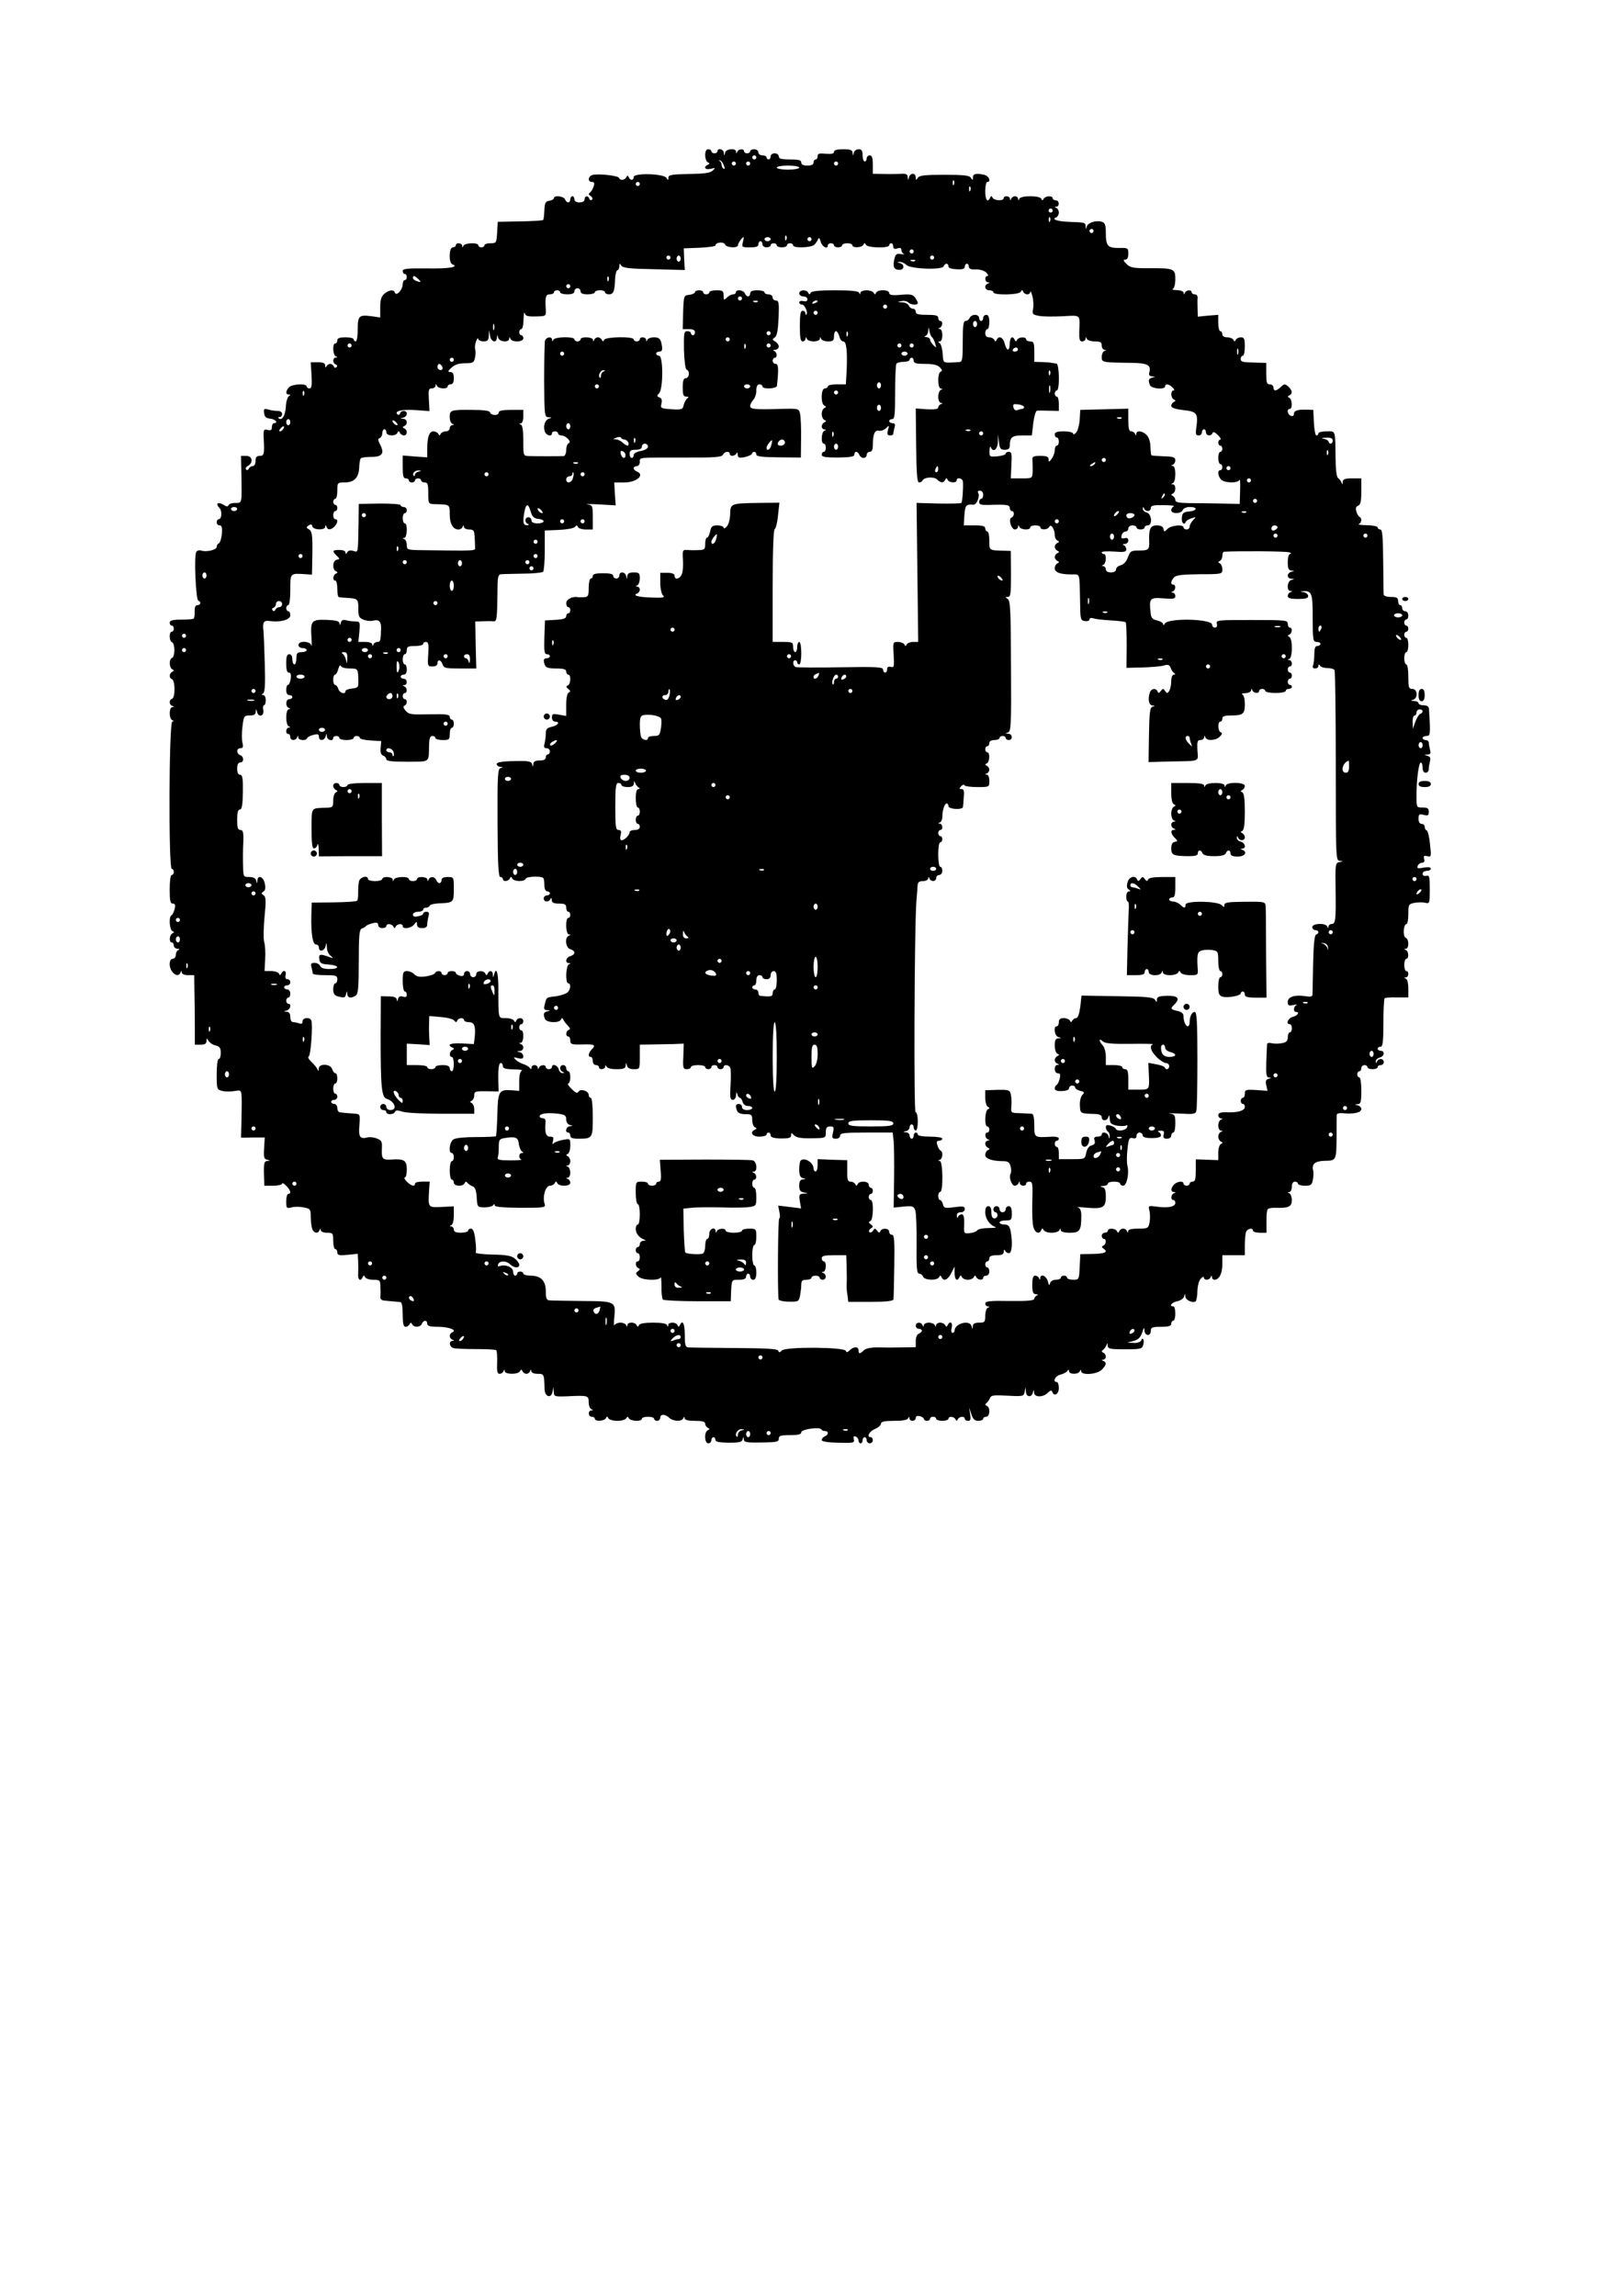
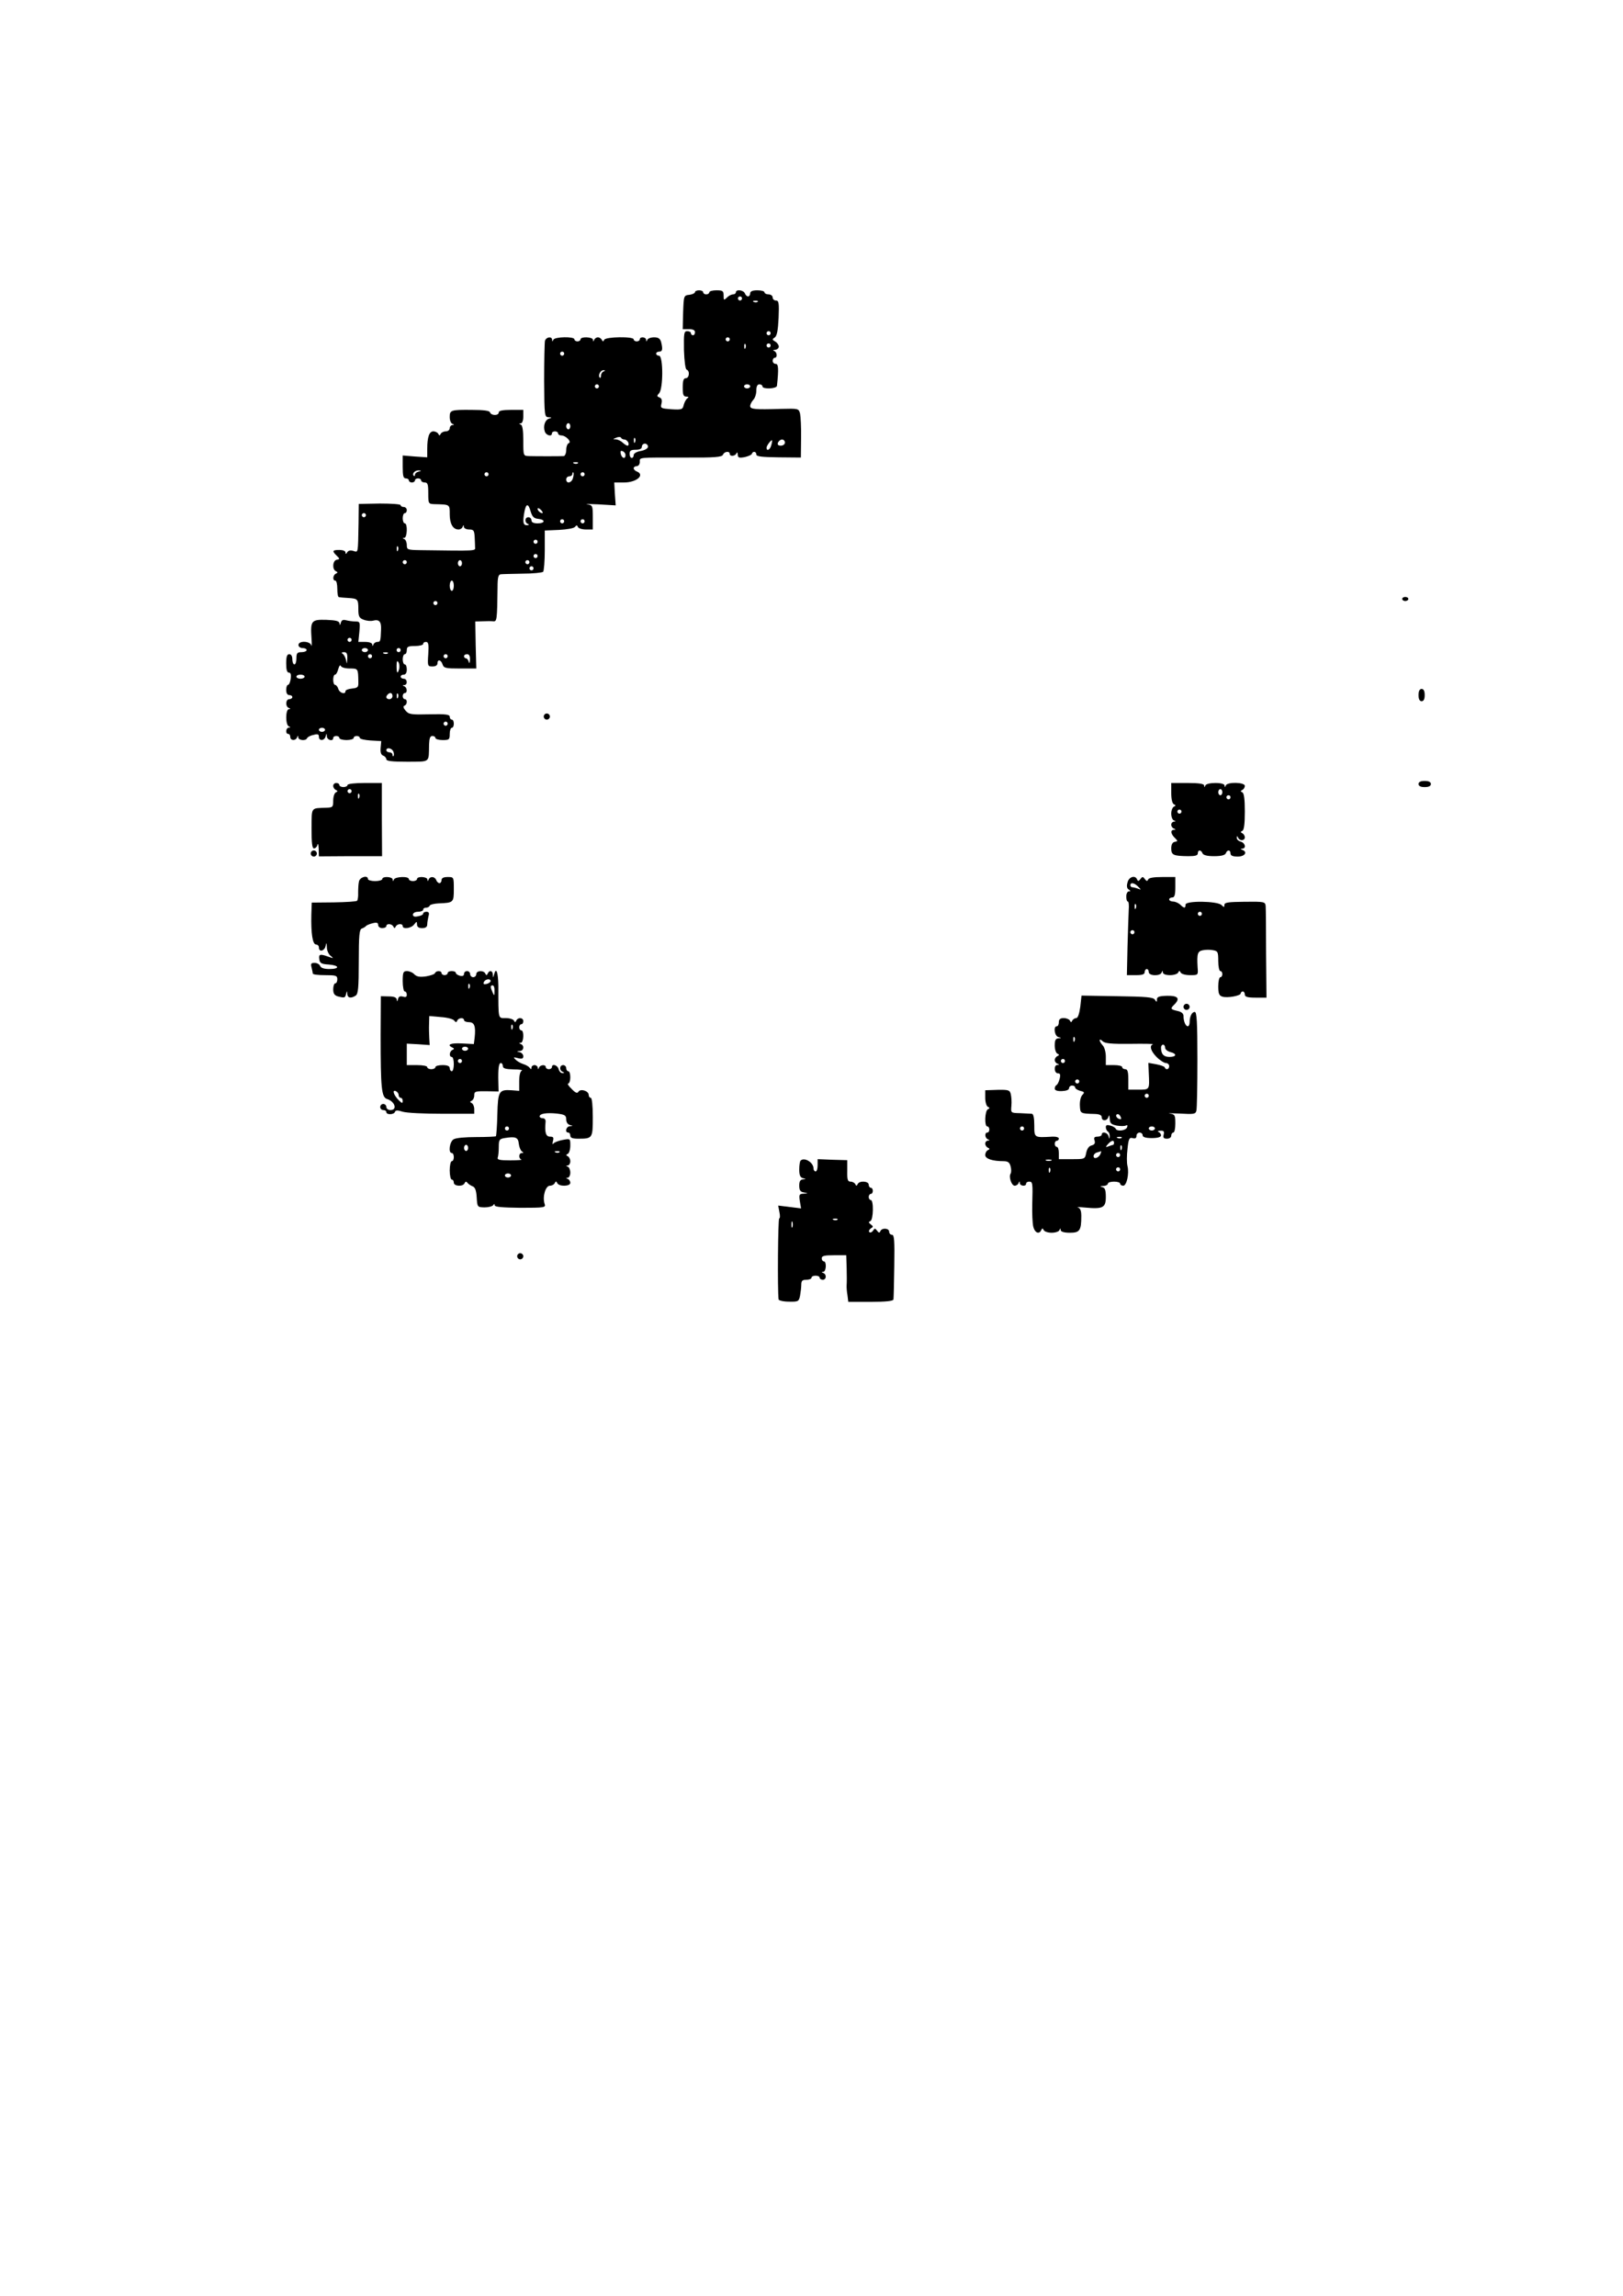
<svg xmlns="http://www.w3.org/2000/svg" version="1.0" width="210mm" height="297mm" viewBox="0 0 794 1123" preserveAspectRatio="xMidYMid meet">
  <g transform="translate(0,1123) scale(0.1,-0.1)" fill="#000000" stroke="none">
-     <path d="M3450 10471 c0 -16 6 -32 13 -35 10 -5 10 -7 0 -12 -24 -11 -14 -26 13 -20 24 6 25 5 11 -8 -11 -12 -41 -16 -116 -17 -85 -2 -101 -4 -101 -18 0 -14 -2 -14 -10 -1 -13 21 -160 25 -160 4 0 -17 -16 -19 -24 -1 -5 10 -7 10 -12 0 -7 -15 -31 -17 -36 -3 -3 11 -104 22 -130 14 -22 -7 -24 -34 -2 -34 11 0 14 -6 8 -22 -4 -13 -12 -26 -18 -30 -8 -6 -7 -11 4 -17 8 -6 11 -14 6 -18 -5 -4 -11 -2 -13 5 -6 17 -23 15 -23 -3 0 -9 -9 -15 -25 -15 -16 0 -25 6 -25 15 0 8 -4 15 -10 15 -5 0 -10 -7 -10 -15 0 -8 -5 -15 -10 -15 -6 0 -13 7 -16 15 -7 16 -54 21 -54 6 0 -5 -10 -11 -22 -13 -20 -3 -23 -10 -25 -46 -1 -24 -3 -46 -6 -48 -3 -3 -54 -6 -114 -7 l-108 -2 -3 -52 c-3 -51 -4 -53 -33 -53 -16 0 -29 -4 -29 -10 0 -5 -7 -10 -15 -10 -8 0 -15 5 -15 10 0 15 -67 12 -73 -2 -4 -10 -6 -10 -6 0 -1 14 -31 17 -31 2 0 -5 -7 -10 -15 -10 -19 0 -21 -76 -2 -83 36 -13 -18 -22 -124 -20 -97 1 -119 -1 -119 -13 0 -8 5 -14 10 -14 6 0 10 -7 10 -15 0 -8 -4 -15 -10 -15 -5 0 -10 -9 -10 -21 0 -25 -31 -60 -38 -41 -5 17 -28 15 -52 -5 -15 -13 -20 -30 -20 -67 l0 -49 -41 6 c-63 8 -69 3 -69 -64 0 -33 -4 -59 -10 -59 -5 0 -10 5 -10 10 0 6 -18 10 -40 10 -29 0 -40 -4 -40 -15 0 -8 -4 -15 -10 -15 -15 0 -12 -57 3 -63 9 -4 9 -6 0 -6 -17 -1 -17 -28 0 -34 7 -2 8 -8 3 -13 -5 -5 -11 -4 -13 4 -3 6 -11 12 -18 12 -7 0 -16 -6 -18 -12 -4 -8 -6 -7 -6 4 -1 12 -10 16 -36 16 l-35 0 4 -64 c3 -49 0 -64 -10 -64 -8 0 -14 5 -14 10 0 15 -70 12 -86 -4 -17 -18 -18 -36 -1 -36 9 0 9 -2 0 -8 -7 -4 -14 -29 -15 -55 -3 -42 -20 -68 -36 -52 -3 3 0 5 6 5 7 0 12 7 12 15 0 9 -9 15 -22 15 -13 0 -34 3 -46 7 -21 5 -23 3 -20 -18 2 -18 10 -25 31 -27 25 -3 40 -22 17 -22 -5 0 -10 -9 -10 -19 0 -15 -5 -18 -21 -14 -19 5 -21 2 -19 -43 4 -76 2 -84 -20 -84 -15 0 -20 -7 -20 -25 0 -15 -6 -25 -14 -25 -8 0 -16 -6 -19 -12 -2 -7 -8 -9 -13 -5 -5 5 -1 13 9 18 27 16 22 49 -8 49 l-26 0 2 -102 c2 -134 3 -128 -30 -128 -16 0 -31 -5 -33 -11 -3 -8 -10 -8 -25 2 -27 16 -41 6 -20 -15 15 -16 12 -56 -4 -56 -5 0 -9 -7 -9 -15 0 -8 6 -15 14 -15 11 0 14 -10 11 -42 -2 -24 -9 -44 -15 -46 -5 -2 -10 -9 -10 -17 0 -15 -52 -27 -76 -18 -9 3 -20 0 -24 -7 -12 -19 -2 -234 10 -238 15 -5 12 -22 -4 -22 -10 0 -14 -10 -14 -30 1 -17 -1 -33 -5 -36 -3 -3 -30 -5 -61 -5 -42 0 -56 -4 -56 -15 0 -8 5 -14 10 -14 6 0 10 -7 10 -15 0 -8 -4 -15 -10 -15 -14 0 -13 -47 2 -52 6 -2 11 -19 11 -38 0 -19 -5 -36 -11 -38 -16 -5 -15 -49 1 -56 9 -5 9 -7 0 -12 -16 -7 -17 -31 -2 -36 16 -5 17 -90 1 -96 -16 -5 -16 -29 1 -35 10 -4 10 -6 0 -6 -17 -1 -17 -58 0 -64 9 -4 9 -6 0 -6 -17 -1 -19 -721 -3 -721 6 0 10 -7 10 -15 0 -8 -4 -15 -10 -15 -6 0 -10 -30 -10 -70 0 -56 3 -70 15 -70 12 0 14 -7 9 -27 -4 -16 -11 -29 -16 -31 -13 -6 -9 -70 5 -76 10 -5 10 -7 0 -12 -15 -7 -17 -44 -3 -44 6 0 10 -7 10 -15 0 -8 8 -15 18 -16 10 0 12 -3 5 -6 -7 -2 -13 -13 -13 -24 0 -10 -7 -19 -15 -19 -9 0 -15 -10 -15 -26 0 -40 41 -72 53 -41 4 10 6 10 6 0 1 -8 14 -13 31 -13 l30 0 1 -77 c1 -43 2 -120 2 -170 l0 -93 29 0 c20 0 28 5 28 18 1 15 1 16 10 1 5 -9 21 -20 35 -23 20 -5 25 -13 25 -36 0 -17 -4 -30 -10 -30 -6 0 -10 -32 -10 -75 0 -72 1 -75 26 -81 14 -4 41 -4 60 -1 33 6 34 5 36 -31 1 -20 0 -73 -1 -117 l-2 -80 58 1 58 0 -3 -52 c-3 -44 -1 -53 15 -57 16 -4 16 -5 0 -6 -14 -1 -17 -10 -16 -61 l2 -60 43 0 c24 0 44 5 44 10 0 6 9 1 20 -10 22 -22 26 -40 10 -40 -5 0 -10 -16 -10 -36 0 -34 2 -36 26 -30 14 4 41 4 60 0 31 -6 34 -9 34 -43 0 -20 3 -46 6 -58 7 -25 29 -31 37 -10 4 9 6 9 6 0 1 -8 14 -13 31 -13 28 0 30 -2 30 -40 0 -22 5 -40 10 -40 6 0 10 -7 10 -16 0 -14 9 -16 50 -12 l50 5 2 -36 c1 -20 1 -48 0 -63 -2 -29 12 -38 22 -15 5 10 7 10 12 0 3 -7 21 -13 40 -13 31 0 34 -2 35 -32 1 -18 1 -41 0 -50 -2 -12 5 -19 21 -20 13 -1 32 -3 43 -4 11 -1 26 -2 33 -3 8 -1 12 -20 12 -61 0 -45 4 -60 14 -60 8 0 17 6 20 13 5 9 7 9 12 0 8 -18 41 -16 48 2 7 19 26 19 26 0 0 -11 13 -15 53 -15 52 0 95 -16 70 -27 -7 -2 -13 -11 -13 -18 0 -7 6 -16 13 -18 10 -4 10 -6 0 -6 -19 -1 -15 -29 5 -35 9 -3 59 -5 110 -5 52 0 97 -2 100 -6 3 -3 5 -30 4 -60 -2 -42 1 -55 12 -55 8 0 17 6 19 13 4 9 6 9 6 0 1 -17 67 -17 75 0 5 10 7 10 12 0 3 -7 12 -13 19 -13 7 0 16 6 18 13 4 9 6 9 6 0 1 -8 14 -13 31 -13 32 0 32 -1 34 -75 1 -37 32 -48 39 -13 l4 23 2 -24 c1 -22 4 -23 64 -21 104 5 107 4 107 -29 0 -16 6 -32 13 -34 10 -4 10 -6 0 -6 -18 -1 -16 -31 2 -31 8 0 15 -4 15 -10 0 -14 47 -12 54 3 5 10 7 10 12 0 3 -7 23 -13 44 -13 21 0 41 6 44 13 5 9 7 9 12 0 7 -15 64 -18 64 -3 0 6 14 10 30 10 17 0 30 -4 30 -10 0 -5 7 -10 15 -10 8 0 15 7 15 15 0 19 24 19 44 0 18 -18 62 -20 69 -2 4 9 6 9 6 0 1 -9 18 -13 51 -13 36 0 50 -4 50 -14 0 -8 6 -17 13 -20 10 -5 10 -7 0 -12 -19 -8 -17 -64 2 -64 8 0 15 7 15 15 0 8 5 15 10 15 6 0 10 -6 10 -13 0 -10 18 -13 65 -14 51 0 65 3 68 16 4 15 5 15 6 0 1 -14 14 -16 86 -15 74 1 85 3 85 18 0 15 9 18 55 18 40 0 55 4 55 14 0 15 92 28 98 14 2 -4 10 -8 18 -8 19 0 18 -19 -1 -26 -8 -4 -15 -11 -15 -18 0 -7 28 -12 81 -13 75 -2 81 -1 76 17 -3 13 -1 17 9 13 8 -3 14 -11 14 -19 0 -8 5 -14 10 -14 6 0 10 7 10 15 0 8 5 15 10 15 6 0 10 -7 10 -15 0 -8 7 -15 15 -15 8 0 15 7 15 15 0 8 -4 15 -10 15 -22 0 -8 28 20 40 17 7 30 19 30 26 0 10 16 14 64 14 42 0 66 4 69 13 4 9 6 9 6 0 1 -18 31 -16 31 1 0 9 7 12 20 9 11 -3 20 -9 20 -14 0 -5 7 -9 15 -9 8 0 15 5 15 10 0 6 7 10 15 10 8 0 15 -4 15 -10 0 -5 14 -10 30 -10 17 0 30 5 30 10 0 14 27 12 34 -2 5 -10 7 -10 12 0 7 14 34 16 34 2 0 -5 7 -10 16 -10 12 0 14 7 10 33 l-5 32 11 -32 c8 -25 17 -33 34 -33 13 0 24 5 24 10 0 6 7 10 15 10 18 0 21 46 3 53 -9 4 -10 8 -2 14 6 4 13 15 17 24 5 14 18 16 86 12 77 -4 80 -3 84 19 l4 23 2 -22 c1 -27 27 -31 34 -5 4 16 5 16 6 0 1 -24 44 -24 67 -1 13 13 19 14 22 5 8 -25 32 -12 32 18 0 17 -4 30 -10 30 -22 0 -8 30 18 36 15 4 30 12 34 18 5 8 8 7 8 -1 0 -17 47 -17 53 0 4 9 6 9 6 0 2 -22 78 -16 101 7 23 23 25 36 8 43 -10 4 -10 6 0 6 6 1 12 7 12 15 0 8 -6 17 -12 19 -9 4 -10 8 -2 14 6 4 14 15 17 23 4 12 6 11 6 -2 1 -16 12 -18 85 -18 78 0 84 2 89 22 7 24 -3 41 -10 21 -3 -7 -19 -13 -36 -12 l-32 1 31 9 c23 6 34 18 42 41 8 26 10 28 11 11 1 -29 31 -31 31 -3 0 17 7 20 50 20 38 0 50 4 50 15 0 8 5 15 10 15 6 0 10 16 10 35 0 19 -4 35 -10 35 -23 0 -8 19 19 25 17 3 32 14 34 23 4 16 5 16 6 0 1 -17 34 -33 50 -24 4 3 9 26 9 51 1 27 8 52 17 61 8 9 15 11 15 5 0 -15 27 -14 33 2 4 9 6 9 6 0 1 -7 6 -13 12 -13 23 0 39 30 39 74 l0 46 55 0 55 0 0 49 c0 27 3 56 6 65 7 17 34 22 34 6 0 -5 15 -10 33 -10 l33 0 0 54 c-1 30 2 58 7 62 4 4 22 7 40 6 61 -2 77 6 77 37 0 16 -6 32 -12 34 -10 4 -10 6 0 6 6 1 12 12 12 26 0 16 6 25 15 25 8 0 15 -4 15 -10 0 -5 15 -10 34 -10 29 0 34 4 39 29 3 15 4 37 1 47 -7 31 10 45 59 46 55 1 55 1 56 123 0 50 0 95 1 102 0 7 14 10 38 7 48 -4 82 5 82 21 0 8 -8 16 -17 18 -17 4 -17 5 0 6 14 1 17 11 17 66 0 37 -4 65 -10 65 -5 0 -10 7 -10 15 0 8 5 15 10 15 6 0 10 7 10 15 0 8 7 15 15 15 8 0 15 -4 15 -10 0 -5 11 -10 25 -10 14 0 25 5 25 10 0 6 7 10 15 10 8 0 15 7 15 15 0 18 -26 20 -33 3 -4 -10 -6 -10 -6 0 -1 8 8 16 19 19 23 6 27 33 5 33 -8 0 -15 5 -15 10 0 6 6 10 14 10 11 0 14 23 14 116 0 64 3 118 6 121 2 3 30 5 60 4 l56 0 0 44 c0 25 -5 45 -12 48 -10 4 -10 6 0 6 14 1 17 31 2 31 -5 0 -10 14 -10 30 0 17 5 30 10 30 14 0 12 37 -2 43 -10 4 -10 6 0 6 16 1 16 48 -1 54 -15 6 -11 67 4 67 5 0 9 22 9 49 0 46 1 49 31 55 17 3 41 3 52 0 21 -5 22 -2 22 66 0 63 -2 70 -17 66 -11 -2 -18 1 -18 10 0 8 9 14 20 14 11 0 20 5 20 11 0 7 -12 9 -35 5 -29 -6 -34 -4 -29 9 3 8 13 15 21 15 10 0 14 7 10 19 -3 15 0 17 16 13 19 -5 20 -2 13 59 -3 35 -11 66 -16 67 -6 2 -10 10 -10 18 0 8 -7 14 -15 14 -9 0 -15 9 -15 25 0 22 3 25 25 19 21 -5 25 -3 25 15 0 17 -6 21 -30 21 -30 0 -30 0 -30 58 0 79 11 162 21 162 5 0 9 -11 9 -25 0 -16 6 -25 15 -25 8 0 15 8 15 18 0 9 3 27 6 39 4 15 1 22 -13 26 -17 4 -17 5 1 6 14 1 17 6 12 24 -3 12 -6 28 -6 35 0 6 -7 12 -15 12 -8 0 -15 5 -15 10 0 6 9 10 19 10 19 0 20 7 12 133 -1 11 -9 17 -26 17 -14 0 -25 5 -25 10 0 6 -10 11 -22 11 -17 1 -19 2 -5 6 25 7 23 53 -3 53 -18 0 -20 7 -20 60 0 33 -4 60 -10 60 -5 0 -10 14 -10 30 0 17 5 30 10 30 6 0 10 16 10 35 0 19 -4 35 -10 35 -5 0 -10 7 -10 15 0 8 5 15 10 15 6 0 10 7 10 15 0 8 -4 15 -10 15 -5 0 -10 7 -10 15 0 8 5 15 10 15 6 0 10 9 10 20 0 11 -7 20 -15 20 -8 0 -15 7 -15 15 0 8 -4 15 -10 15 -5 0 -10 9 -10 20 0 16 -7 20 -35 20 -21 0 -35 5 -36 13 0 6 -1 81 -2 165 -1 117 -4 152 -14 152 -7 0 -13 5 -13 10 0 6 -24 10 -52 11 -29 0 -47 3 -40 6 14 5 16 30 3 35 -4 2 -12 13 -15 26 -5 15 -3 24 8 28 12 5 16 21 16 70 l0 64 -45 0 c-36 0 -45 -4 -46 -17 0 -14 -2 -15 -6 -3 -3 8 -11 18 -17 22 -7 4 -12 45 -12 100 -2 138 1 128 -44 128 -22 0 -40 -4 -40 -10 0 -5 -4 -10 -10 -10 -5 0 -10 28 -12 63 l-3 62 -35 1 c-45 1 -60 -5 -60 -22 0 -8 -6 -11 -15 -8 -17 7 -21 34 -5 34 14 0 12 47 -2 54 -10 5 -10 7 0 12 16 8 15 22 -2 40 -18 18 -24 18 -42 -1 -9 -8 -20 -15 -25 -15 -5 0 -9 7 -9 15 0 8 -8 15 -18 15 -15 0 -17 9 -17 53 l0 52 -45 1 c-73 2 -80 3 -80 19 0 8 5 15 10 15 6 0 10 20 10 45 0 38 -3 45 -19 45 -11 0 -22 -6 -25 -12 -5 -10 -7 -10 -12 0 -3 6 -17 12 -30 12 -15 0 -24 6 -24 15 0 8 -4 15 -10 15 -5 0 -10 18 -10 40 l0 40 -50 -4 -50 -5 -1 37 c-1 20 -1 45 0 55 1 9 -4 17 -13 17 -9 0 -16 5 -16 10 0 14 -27 12 -33 -2 -4 -10 -6 -10 -6 0 -1 7 -15 12 -33 13 -18 0 -27 3 -20 6 7 3 12 23 12 48 0 51 -6 54 -136 53 -70 0 -85 3 -103 21 -16 16 -17 21 -6 21 10 0 15 10 15 29 0 28 -2 29 -46 28 -55 0 -64 10 -64 75 0 37 -4 48 -19 53 -28 9 -69 -4 -74 -23 -4 -15 -5 -15 -6 1 -1 19 -2 19 -84 22 -55 2 -85 13 -59 22 6 3 12 13 12 23 0 10 -6 21 -12 23 -10 4 -10 6 0 6 17 1 15 31 -3 31 -8 0 -15 5 -15 10 0 14 -37 12 -44 -2 -5 -10 -7 -10 -12 0 -3 7 -25 12 -54 12 -29 0 -50 -5 -53 -12 -4 -10 -6 -10 -6 0 -1 6 -7 12 -15 12 -8 0 -17 -6 -19 -12 -4 -10 -6 -10 -6 0 -1 14 -31 17 -31 2 0 -14 -47 -12 -54 3 -5 10 -7 10 -12 0 -12 -27 -24 -11 -24 32 0 25 5 45 10 45 20 0 9 28 -12 34 -40 10 -58 7 -58 -11 0 -15 -2 -16 -10 -3 -7 12 -34 15 -130 15 -96 0 -123 -3 -130 -15 -8 -13 -10 -12 -10 3 0 9 -6 17 -14 17 -8 0 -17 -8 -19 -17 -4 -17 -5 -16 -6 0 -1 14 -8 18 -28 17 -16 -1 -54 -2 -85 -1 l-58 1 0 45 c0 33 -4 45 -15 45 -8 0 -15 -7 -15 -15 0 -8 -4 -15 -10 -15 -5 0 -10 14 -10 30 0 23 -5 30 -19 30 -11 0 -22 -8 -24 -17 -4 -17 -5 -17 -6 0 -1 13 -10 17 -46 17 -30 0 -45 -4 -45 -13 0 -9 -12 -11 -40 -9 -32 3 -40 1 -40 -12 0 -9 -4 -16 -10 -16 -5 0 -10 -7 -10 -15 0 -10 -10 -15 -30 -15 -20 0 -30 5 -30 15 0 12 -13 15 -55 15 -42 0 -55 3 -55 15 0 8 -9 15 -20 15 -11 0 -20 -7 -20 -15 0 -8 -4 -15 -10 -15 -5 0 -10 5 -10 10 0 6 -9 10 -20 10 -11 0 -20 7 -20 15 0 8 -9 15 -20 15 -11 0 -20 -4 -20 -10 0 -5 -7 -10 -15 -10 -8 0 -15 5 -15 10 0 14 -27 12 -33 -2 -4 -10 -6 -10 -6 0 -1 19 -49 15 -54 -5 -4 -17 -5 -17 -6 0 -1 18 -31 25 -31 7 0 -5 -7 -10 -15 -10 -8 0 -15 5 -15 10 0 6 -7 10 -15 10 -10 0 -15 -10 -15 -29z m250 -11 c0 -5 -4 -10 -10 -10 -5 0 -10 5 -10 10 0 6 5 10 10 10 6 0 10 -4 10 -10z m-159 -39 c6 -14 5 -20 -1 -16 -6 3 -10 12 -10 20 0 7 -5 16 -10 18 -6 3 -5 4 1 3 7 -1 16 -12 20 -25z m59 9 c0 -5 -4 -10 -10 -10 -5 0 -10 5 -10 10 0 6 5 10 10 10 6 0 10 -4 10 -10z m70 0 c0 -5 -4 -10 -10 -10 -5 0 -10 5 -10 10 0 6 5 10 10 10 6 0 10 -4 10 -10z m430 0 c0 -5 -4 -10 -10 -10 -5 0 -10 5 -10 10 0 6 5 10 10 10 6 0 10 -4 10 -10z m-190 -20 c0 -5 -25 -10 -55 -10 -30 0 -55 5 -55 10 0 6 25 10 55 10 30 0 55 -4 55 -10z m757 -82 c-3 -8 -6 -5 -6 6 -1 11 2 17 5 13 3 -3 4 -12 1 -19z m-1537 2 c0 -5 -4 -10 -10 -10 -5 0 -10 5 -10 10 0 6 5 10 10 10 6 0 10 -4 10 -10z m1617 -32 c-3 -8 -6 -5 -6 6 -1 11 2 17 5 13 3 -3 4 -12 1 -19z m403 -98 c0 -5 -4 -10 -10 -10 -5 0 -10 5 -10 10 0 6 5 10 10 10 6 0 10 -4 10 -10z m-13 -52 c-3 -8 -6 -5 -6 6 -1 11 2 17 5 13 3 -3 4 -12 1 -19z m213 -48 c0 -5 -4 -10 -10 -10 -5 0 -10 5 -10 10 0 6 5 10 10 10 6 0 10 -4 10 -10z m-1503 -42 c-3 -8 -6 -5 -6 6 -1 11 2 17 5 13 3 -3 4 -12 1 -19z m-213 -13 c-6 -24 -4 -25 35 -25 30 0 41 4 41 15 0 8 5 15 10 15 6 0 10 -7 10 -15 0 -8 9 -15 20 -15 11 0 20 5 20 10 0 6 7 10 15 10 8 0 15 -4 15 -10 0 -5 11 -10 25 -10 14 0 25 5 25 10 0 6 7 10 15 10 8 0 15 -4 15 -10 0 -15 89 -12 104 3 7 7 15 19 18 27 4 10 8 6 13 -12 7 -26 35 -40 35 -18 0 6 7 10 15 10 8 0 15 -4 15 -10 0 -5 9 -10 20 -10 11 0 20 5 20 10 0 6 11 10 25 10 14 0 25 -4 25 -10 0 -14 47 -12 54 3 5 10 7 10 12 0 7 -16 114 -18 114 -3 0 6 5 10 10 10 6 0 10 -7 10 -16 0 -11 6 -14 20 -9 14 4 20 2 20 -9 0 -8 6 -16 13 -19 6 -2 0 -2 -15 0 -22 4 -27 0 -33 -26 -8 -37 -1 -51 26 -51 24 0 25 27 2 33 -16 4 -16 5 -1 6 9 0 24 -6 32 -15 21 -20 177 -26 183 -6 6 16 23 16 23 -1 0 -8 15 -13 40 -14 29 -2 40 2 40 13 0 7 5 14 10 14 6 0 10 -7 10 -15 0 -10 10 -14 34 -13 20 1 41 -6 51 -15 9 -10 12 -17 6 -17 -15 0 -14 -30 2 -31 10 0 10 -2 0 -6 -21 -8 -15 -33 7 -33 11 0 20 -4 20 -10 0 -15 127 -13 134 3 5 10 7 10 12 0 3 -7 12 -13 20 -13 8 0 14 6 15 13 1 6 5 -4 10 -23 5 -19 6 -47 3 -62 -5 -24 -2 -27 28 -33 19 -4 71 -4 116 -2 92 5 85 11 82 -75 -1 -38 2 -48 14 -48 9 0 16 6 17 13 0 10 2 10 6 0 2 -7 20 -13 39 -13 27 0 34 -4 34 -20 0 -11 6 -20 13 -21 10 0 10 -2 0 -6 -7 -2 -13 -16 -13 -29 0 -27 1 -27 148 -29 77 -1 94 -11 85 -46 -4 -13 0 -19 13 -20 17 -1 17 -2 2 -6 -19 -5 -22 -12 -12 -37 7 -18 74 -23 74 -6 0 15 19 12 36 -5 9 -8 11 -15 5 -15 -15 0 -14 -37 2 -44 10 -5 10 -7 0 -12 -7 -3 -13 -12 -13 -19 0 -10 19 -16 59 -21 67 -7 73 -16 64 -84 -5 -33 -3 -40 11 -40 9 0 16 7 16 15 0 8 5 15 10 15 6 0 10 -7 10 -15 0 -18 27 -20 32 -3 3 8 12 4 26 -10 12 -12 18 -22 12 -22 -5 0 -10 -7 -10 -15 0 -8 5 -15 10 -15 6 0 10 -7 10 -15 0 -8 -4 -15 -10 -15 -5 0 -10 -13 -10 -30 0 -16 5 -30 10 -30 6 0 10 -7 10 -15 0 -8 -4 -15 -10 -15 -15 0 -12 -29 4 -46 18 -17 82 -19 90 -1 3 6 4 -17 3 -53 l-2 -65 -90 2 c-49 1 -120 2 -157 2 -52 1 -68 4 -68 15 0 8 -6 17 -12 20 -10 5 -10 7 0 12 16 7 16 44 0 45 -10 0 -10 2 0 6 7 2 12 22 12 44 0 24 -5 39 -12 40 -10 0 -10 2 0 6 6 2 12 12 12 22 0 14 -10 18 -56 19 -31 1 -59 3 -61 5 -2 2 -4 22 -5 43 0 23 -8 46 -19 57 -21 20 -49 23 -50 5 0 -10 -2 -10 -6 0 -2 6 -11 12 -19 12 -10 0 -14 14 -14 55 l0 56 -117 -3 -118 -3 -3 -49 c-2 -27 -10 -55 -18 -63 -8 -8 -14 -10 -14 -4 0 6 -20 11 -45 11 -33 0 -45 -4 -45 -15 0 -8 5 -15 10 -15 6 0 10 -9 10 -20 0 -11 -4 -20 -10 -20 -5 0 -10 -10 -10 -22 0 -13 -7 -32 -15 -42 -13 -17 -15 -18 -15 -3 0 13 -9 17 -40 17 -36 0 -41 -3 -39 -22 1 -13 1 -38 1 -55 -2 -33 -2 -33 -54 -33 l-53 0 3 65 c3 54 1 65 -12 65 -9 0 -16 -4 -16 -9 0 -5 -18 -11 -40 -13 -39 -3 -40 -3 -39 27 0 16 3 24 6 18 11 -28 33 -13 35 25 l1 37 4 -37 c4 -33 8 -38 29 -38 17 0 24 6 24 19 0 42 11 51 60 51 l48 0 7 60 c4 33 12 60 18 61 7 1 33 1 60 0 l47 -1 0 35 c0 19 -4 35 -10 35 -5 0 -10 7 -10 15 0 8 5 15 10 15 15 0 13 130 -2 132 -7 0 -17 2 -23 3 -5 2 -27 3 -47 4 l-38 1 0 50 c0 43 -3 50 -20 50 -11 0 -20 5 -20 10 0 14 -37 12 -44 -2 -5 -10 -7 -10 -12 0 -10 22 -24 12 -24 -18 0 -16 -4 -30 -9 -30 -5 0 -12 14 -16 30 -7 30 -29 40 -39 18 -5 -10 -7 -10 -12 0 -3 6 -14 12 -25 12 -12 0 -19 7 -19 20 0 11 5 20 10 20 6 0 10 16 10 35 0 24 -5 35 -15 35 -8 0 -15 -7 -15 -15 0 -8 -4 -15 -10 -15 -5 0 -10 7 -10 15 0 8 -9 15 -20 15 -11 0 -23 -7 -26 -15 -4 -8 -12 -15 -20 -15 -11 0 -14 -21 -14 -100 0 -88 -2 -100 -17 -101 -84 -5 -78 -8 -81 41 -2 24 -9 48 -15 52 -9 6 -9 8 1 8 7 0 12 13 12 30 0 17 -5 30 -12 31 -10 0 -10 2 0 6 14 6 16 33 2 33 -5 0 -10 7 -10 15 0 12 -13 15 -55 15 -42 0 -55 3 -55 15 0 8 -6 15 -14 15 -8 0 -16 7 -20 15 -3 8 -18 16 -33 16 -25 2 -26 2 -4 6 13 3 28 0 34 -6 13 -13 47 -15 47 -3 0 5 -6 16 -13 26 -11 16 -24 18 -70 14 -43 -4 -57 -1 -57 9 0 17 -56 18 -64 1 -5 -10 -7 -10 -12 0 -3 6 -19 12 -35 12 -16 0 -29 -6 -30 -12 0 -10 -2 -10 -6 0 -3 8 -37 12 -118 12 -81 0 -115 -4 -119 -12 -5 -10 -7 -10 -12 0 -8 17 -44 15 -44 -3 0 -8 9 -15 20 -15 11 0 20 -6 20 -14 0 -9 -7 -12 -20 -9 -11 3 -20 0 -20 -6 0 -6 6 -11 14 -11 13 0 30 -39 21 -49 -3 -2 -5 1 -5 7 0 7 -6 12 -13 12 -11 0 -14 -19 -14 -75 0 -56 3 -75 14 -75 7 0 13 6 14 13 0 10 2 10 6 0 2 -7 18 -13 34 -13 16 0 29 6 30 13 0 10 2 10 6 0 2 -7 18 -13 34 -13 24 0 29 4 29 25 0 14 4 25 10 25 5 0 12 -11 16 -25 3 -14 12 -25 19 -25 16 0 21 -46 17 -142 l-4 -68 -44 0 c-24 0 -44 -4 -44 -10 0 -5 -7 -10 -15 -10 -19 0 -21 -75 -2 -84 10 -5 10 -7 0 -12 -7 -3 -13 -16 -13 -29 0 -13 6 -26 13 -29 10 -5 10 -7 0 -12 -7 -3 -13 -12 -13 -20 0 -8 6 -14 13 -15 10 0 10 -2 0 -6 -15 -6 -18 -63 -3 -63 6 0 10 -9 10 -20 0 -11 -4 -20 -10 -20 -5 0 -10 -6 -10 -14 0 -11 17 -14 80 -14 60 1 80 4 80 15 0 18 16 17 24 -2 3 -8 12 -15 21 -15 8 0 15 7 15 15 0 8 7 15 15 15 10 0 15 10 15 33 0 53 10 75 29 70 10 -2 26 3 35 12 16 16 17 16 10 -9 -5 -20 -2 -26 10 -26 9 0 16 3 16 8 0 4 3 17 6 30 5 16 2 22 -10 22 -9 0 -16 5 -16 10 0 6 7 10 15 10 12 0 14 22 14 130 0 72 3 135 6 140 3 6 19 10 36 10 16 0 29 5 29 10 0 6 5 10 10 10 6 0 10 -7 10 -15 0 -12 13 -15 56 -15 38 0 61 -5 72 -17 12 -12 13 -18 4 -21 -16 -5 -16 -82 1 -83 10 0 10 -2 0 -6 -7 -2 -13 -18 -13 -34 0 -16 6 -29 13 -30 10 0 10 -2 0 -6 -7 -2 -13 -10 -13 -16 0 -8 -18 -11 -55 -9 l-55 4 2 -181 c1 -135 5 -181 14 -181 7 0 14 4 16 8 7 18 56 22 72 7 18 -18 32 -19 40 -2 5 10 7 10 12 0 7 -15 44 -17 44 -3 0 18 30 11 31 -7 2 -35 -3 -98 -8 -103 -2 -3 -53 -4 -112 -3 l-107 3 4 -340 4 -340 -25 0 c-14 0 -28 -6 -31 -12 -5 -10 -7 -10 -12 0 -3 6 -17 12 -31 12 -25 0 -25 -1 -21 -64 3 -57 2 -63 -14 -58 -12 3 -18 -1 -18 -12 0 -9 -4 -16 -10 -16 -5 0 -10 7 -10 15 0 12 -30 14 -207 11 -115 -2 -214 -1 -220 1 -15 6 -17 33 -3 33 6 0 10 -4 10 -10 0 -5 5 -10 10 -10 6 0 10 25 10 55 0 30 -4 55 -10 55 -5 0 -10 -11 -10 -25 0 -14 -4 -25 -10 -25 -5 0 -10 11 -10 25 0 23 -3 25 -50 25 l-50 0 0 274 c0 172 4 276 10 278 5 2 13 31 16 66 l7 63 -99 -1 c-141 -2 -141 -3 -142 -56 -1 -26 -8 -51 -17 -60 -8 -9 -15 -11 -15 -5 0 6 -14 11 -30 11 -26 0 -31 -5 -36 -30 -4 -16 -10 -30 -15 -30 -5 0 -9 -13 -9 -30 0 -28 -3 -30 -37 -31 -21 -1 -46 0 -56 1 -17 1 -19 -5 -16 -47 2 -26 0 -58 -5 -70 -8 -25 -36 -32 -36 -9 0 9 -12 14 -35 14 l-35 0 0 -48 c0 -27 6 -54 13 -62 12 -11 3 -13 -55 -11 -67 2 -97 11 -70 20 6 3 12 11 12 19 0 8 -6 14 -12 15 -10 0 -10 2 0 6 6 2 12 18 12 34 0 26 -4 29 -30 29 -21 0 -30 -5 -31 -17 -1 -17 -2 -17 -6 0 -5 21 -33 23 -33 2 0 -8 -7 -15 -15 -15 -8 0 -15 6 -15 13 0 9 -15 13 -50 13 -35 0 -50 -4 -50 -13 0 -7 -4 -13 -10 -13 -5 0 -10 -20 -10 -45 0 -40 -3 -45 -22 -46 -13 -1 -27 -1 -32 0 -26 5 -56 -11 -56 -29 0 -11 5 -20 10 -20 6 0 10 -7 10 -15 0 -8 -4 -15 -10 -15 -5 0 -10 -7 -10 -14 0 -11 -15 -16 -52 -18 l-52 -3 -3 -82 c-2 -68 0 -83 12 -83 8 0 15 -4 15 -10 0 -5 -7 -10 -15 -10 -16 0 -19 -9 -9 -34 4 -12 20 -16 55 -16 37 0 49 -4 49 -15 0 -8 5 -15 10 -15 15 0 12 -47 -2 -53 -10 -4 -9 -8 2 -17 11 -9 12 -13 3 -17 -8 -3 -13 -25 -13 -60 l0 -55 -35 6 c-31 6 -35 4 -35 -14 0 -11 7 -20 15 -20 27 0 16 -18 -15 -25 -24 -5 -30 -12 -30 -33 0 -15 -3 -37 -6 -49 -5 -17 -2 -23 10 -23 9 0 16 -7 16 -15 0 -8 -4 -15 -10 -15 -5 0 -10 -7 -10 -15 0 -10 -10 -15 -30 -15 -21 0 -30 -5 -31 -17 -1 -16 -2 -16 -6 -1 -4 14 -17 17 -89 15 -59 -1 -84 -6 -84 -14 0 -7 8 -14 18 -14 14 -1 14 -2 1 -6 -14 -3 -16 -34 -15 -268 1 -205 4 -265 14 -265 6 0 12 -4 12 -10 0 -14 27 -12 34 3 5 10 7 10 12 0 7 -16 61 -17 66 -1 4 11 75 14 86 3 3 -3 5 -19 5 -35 0 -18 6 -30 14 -30 7 0 13 -4 13 -10 0 -5 -7 -10 -15 -10 -8 0 -15 -7 -15 -15 0 -18 26 -20 33 -2 3 7 6 5 6 -5 1 -14 10 -18 36 -18 28 0 35 -4 35 -20 0 -11 5 -20 10 -20 6 0 10 -7 10 -15 0 -8 -4 -15 -10 -15 -15 0 -13 -80 3 -81 10 0 10 -2 0 -6 -22 -8 -16 -60 7 -66 11 -3 20 -10 20 -17 0 -7 -9 -14 -20 -17 -22 -6 -28 -33 -7 -34 10 0 10 -2 0 -6 -15 -6 -18 -93 -3 -93 14 0 12 -29 -3 -44 -7 -7 -32 -15 -55 -19 -51 -6 -48 -4 -57 -40 -6 -22 -4 -27 11 -28 17 -1 17 -2 2 -6 -19 -5 -22 -12 -12 -37 7 -19 70 -22 78 -3 5 9 7 9 12 -1 3 -7 13 -20 22 -29 12 -12 13 -18 4 -21 -14 -4 -16 -32 -2 -32 6 0 10 -9 10 -20 0 -18 6 -20 55 -19 64 2 72 -2 50 -24 -17 -18 -20 -37 -5 -37 6 0 10 -9 10 -20 0 -11 7 -20 15 -20 8 0 15 -4 15 -10 0 -15 30 -12 31 3 0 9 2 9 6 0 3 -8 23 -13 49 -13 35 0 44 4 45 18 1 16 2 16 6 0 3 -12 14 -18 34 -18 29 0 29 0 29 60 l0 60 58 1 c31 0 80 2 107 2 l50 2 -2 -62 c-3 -57 -1 -63 17 -63 11 0 20 5 20 10 0 6 16 10 35 10 19 0 35 -4 35 -10 0 -5 7 -10 15 -10 8 0 15 5 15 10 0 6 7 10 15 10 8 0 15 -4 15 -10 0 -5 7 -10 15 -10 8 0 15 5 15 10 0 15 27 12 33 -4 3 -7 3 -45 1 -85 -4 -59 -2 -71 11 -71 9 0 15 10 16 23 1 16 2 18 6 5 2 -10 8 -18 13 -18 4 0 10 -9 13 -20 3 -12 14 -20 26 -20 12 0 21 -4 21 -10 0 -5 -11 -10 -25 -10 -16 0 -25 6 -25 15 0 8 -7 15 -15 15 -16 0 -19 -9 -9 -34 4 -10 18 -16 40 -16 31 0 34 -3 34 -29 0 -16 6 -32 13 -35 10 -5 10 -7 0 -12 -27 -12 -13 -34 22 -34 19 0 35 5 35 10 0 6 5 10 10 10 6 0 10 -6 10 -14 0 -9 15 -14 50 -15 39 0 50 3 50 15 0 14 2 14 15 0 12 -11 35 -15 85 -14 70 1 70 1 70 30 0 22 5 28 21 28 18 0 20 -4 14 -30 -6 -26 -4 -30 14 -30 12 0 21 6 21 15 0 13 21 15 129 15 l128 0 5 -42 c2 -24 3 -106 2 -184 l-2 -141 49 5 c44 4 49 2 57 -19 4 -13 7 -88 6 -166 -1 -117 1 -143 13 -143 7 0 16 -7 19 -15 7 -18 70 -20 78 -2 5 10 7 9 12 0 10 -23 31 -14 48 20 l16 32 0 -32 c0 -33 13 -44 24 -20 5 10 7 10 12 0 3 -7 16 -13 29 -13 13 0 26 6 29 13 5 10 7 10 12 0 7 -15 34 -17 34 -3 0 6 7 10 15 10 8 0 15 9 15 20 0 11 -4 20 -10 20 -5 0 -10 7 -10 15 0 8 5 15 10 15 6 0 10 7 10 15 0 10 11 15 35 15 26 0 35 4 36 18 0 10 3 12 6 5 2 -7 11 -13 19 -13 15 0 19 52 8 109 -5 24 -12 31 -30 31 -13 0 -24 5 -24 10 0 6 14 10 30 10 28 0 30 3 30 35 0 24 -5 35 -15 35 -8 0 -15 -7 -15 -15 0 -8 -7 -15 -15 -15 -8 0 -15 7 -15 15 0 8 -7 15 -15 15 -8 0 -15 -7 -15 -15 0 -8 5 -15 10 -15 6 0 10 -7 10 -15 0 -8 -7 -15 -15 -15 -10 0 -15 10 -15 30 0 20 -5 30 -15 30 -10 0 -15 -10 -15 -30 0 -31 22 -63 50 -72 8 -3 -7 -5 -33 -5 -27 0 -52 -5 -56 -11 -3 -6 -20 -12 -36 -14 -30 -3 -30 -3 -28 45 1 33 -3 47 -12 47 -7 0 -16 -6 -18 -12 -3 -8 -6 -6 -6 5 -1 11 6 17 19 17 12 0 20 7 20 16 0 13 -8 15 -51 9 -46 -6 -51 -5 -56 14 -3 12 -9 21 -14 21 -5 0 -9 9 -9 20 0 11 5 20 10 20 15 0 13 150 -2 151 -10 0 -10 2 0 6 14 5 17 40 3 45 -4 2 -12 13 -15 26 -6 16 -3 22 8 22 9 0 16 5 16 10 0 6 -27 10 -60 10 -33 0 -60 4 -60 10 0 6 -4 10 -10 10 -5 0 -10 -7 -10 -15 0 -8 -4 -15 -10 -15 -5 0 -10 7 -10 15 0 8 -8 16 -17 16 -17 1 -17 2 0 6 9 2 17 11 17 19 0 8 5 14 10 14 6 0 10 -7 10 -15 0 -8 5 -15 10 -15 6 0 10 20 10 45 0 25 -5 45 -11 45 -9 0 -6 883 4 1030 3 30 5 65 6 78 1 16 7 22 26 22 14 0 25 6 26 13 0 10 2 10 6 0 7 -18 33 -16 33 2 0 8 7 15 15 15 8 0 15 9 15 20 0 11 -4 20 -10 20 -6 0 -10 27 -10 60 0 33 4 60 10 60 6 0 10 7 10 15 0 8 -4 15 -10 15 -5 0 -10 7 -10 15 0 8 5 15 10 15 15 0 12 30 -2 31 -10 0 -10 2 0 6 6 2 12 14 12 26 0 33 11 67 21 67 5 0 9 -6 9 -13 0 -16 70 -20 71 -4 1 7 3 29 4 50 3 28 0 37 -11 37 -12 0 -12 2 -2 14 7 8 15 10 16 5 2 -5 30 -9 63 -9 59 0 59 0 59 30 0 17 -5 30 -12 31 -10 0 -10 2 0 6 6 2 12 11 12 18 0 7 -6 16 -12 19 -10 5 -10 7 0 12 14 7 16 54 2 54 -5 0 -10 7 -10 15 0 8 5 15 10 15 6 0 10 7 10 15 0 9 9 15 25 15 14 0 25 5 25 10 0 6 7 10 15 10 8 0 15 -4 15 -10 0 -5 7 -10 15 -10 21 0 19 30 -2 31 -16 1 -16 2 -2 6 15 4 17 34 15 324 -1 272 -3 321 -16 329 -13 9 -13 10 1 10 13 0 15 17 15 113 l-1 112 -30 1 c-77 2 -75 0 -75 49 0 25 -4 45 -10 45 -5 0 -10 7 -10 15 0 11 -12 15 -52 15 l-53 0 3 50 c4 49 8 54 43 51 17 -2 35 42 24 59 -4 6 1 10 9 10 9 0 16 -9 16 -20 0 -11 -4 -20 -10 -20 -5 0 -10 -7 -10 -16 0 -12 10 -15 48 -14 86 3 102 1 102 -15 0 -8 5 -15 10 -15 14 0 13 -27 -2 -32 -16 -6 -1 -58 17 -58 8 0 15 6 16 13 0 10 2 10 6 0 6 -15 53 -18 53 -3 0 6 11 10 25 10 14 0 25 -4 25 -10 0 -14 37 -12 43 3 8 17 27 -11 27 -40 0 -12 6 -24 13 -27 10 -5 10 -7 0 -12 -7 -3 -13 -12 -13 -19 0 -7 6 -16 13 -19 10 -5 10 -7 0 -12 -7 -3 -13 -12 -13 -19 0 -7 6 -16 13 -19 10 -5 10 -7 0 -12 -7 -3 -13 -14 -13 -24 0 -20 27 -30 83 -30 42 0 38 12 41 -135 1 -85 2 -90 24 -93 12 -2 22 2 22 8 0 7 8 9 20 5 12 -4 50 -8 86 -10 37 -2 68 -6 71 -9 3 -2 5 -54 5 -114 l-1 -109 77 2 c42 1 89 5 104 9 22 7 29 4 35 -10 3 -11 11 -22 17 -26 7 -5 7 -8 -1 -8 -8 0 -13 -13 -13 -32 0 -18 -5 -40 -10 -48 -9 -13 -11 -13 -20 0 -9 13 -11 13 -21 0 -8 -11 -12 -12 -16 -2 -7 17 -30 15 -37 -4 -12 -32 -6 -64 12 -65 14 -1 14 -2 1 -6 -13 -3 -16 -25 -18 -137 l-2 -134 103 3 c154 3 140 -3 136 55 -2 42 0 50 15 50 9 0 17 6 18 13 0 10 2 10 6 0 7 -19 52 -16 71 4 12 12 13 18 4 21 -14 4 -16 52 -2 52 6 0 10 7 10 15 0 11 11 15 39 15 62 0 71 7 71 55 0 25 -5 45 -12 48 -7 3 -1 6 15 6 15 1 27 7 28 14 0 10 2 10 6 0 6 -15 33 -17 33 -3 0 6 7 10 15 10 8 0 15 -4 15 -10 0 -5 23 -10 50 -10 28 0 50 5 50 10 0 6 7 10 15 10 8 0 15 5 15 10 0 6 -4 10 -10 10 -5 0 -10 7 -10 15 0 8 5 15 10 15 6 0 10 7 10 15 0 8 -4 15 -10 15 -5 0 -10 7 -10 15 0 8 5 15 10 15 15 0 12 30 -2 31 -10 0 -10 2 0 6 7 3 12 24 12 53 0 29 -5 51 -12 54 -10 5 -10 7 0 12 14 7 16 34 2 34 -5 0 -10 8 -10 19 0 17 -11 18 -176 18 -167 0 -175 0 -171 -18 3 -12 0 -19 -9 -19 -8 0 -14 6 -14 14 0 29 -213 34 -231 6 -5 -9 -9 -10 -9 -3 0 6 -13 14 -29 18 -23 5 -30 12 -32 38 -8 70 -4 75 62 70 49 -4 59 -2 59 11 0 9 -6 16 -12 17 -10 0 -10 2 0 6 14 6 16 33 2 33 -15 0 -12 19 4 36 11 11 43 14 125 15 110 0 111 1 111 24 0 13 -6 26 -12 29 -10 5 -10 7 0 12 6 3 12 14 12 25 0 10 3 19 8 20 62 4 306 3 319 -3 10 -3 12 -7 6 -7 -8 -1 -13 -16 -13 -41 0 -31 4 -40 18 -41 16 -1 16 -2 0 -6 -10 -2 -18 -11 -18 -19 0 -8 8 -15 18 -15 16 -1 16 -2 0 -6 -21 -5 -25 -53 -5 -54 10 0 10 -2 0 -6 -7 -2 -13 -11 -13 -19 0 -10 14 -14 50 -14 37 0 50 4 50 14 0 8 -10 17 -22 19 -20 4 -20 4 -3 5 43 3 47 -10 47 -132 0 -107 2 -116 19 -116 10 0 19 -4 19 -10 0 -5 -7 -10 -15 -10 -11 0 -15 -11 -15 -39 0 -22 -3 -46 -6 -55 -4 -11 -1 -16 10 -16 9 0 16 6 16 13 0 8 2 9 8 1 4 -7 20 -12 36 -12 15 0 31 -4 35 -10 3 -5 6 -218 6 -471 0 -454 0 -461 20 -462 18 -2 18 -2 -2 -6 -20 -4 -21 -8 -19 -136 2 -147 0 -167 -20 -167 -8 0 -14 -6 -15 -12 0 -10 -2 -10 -6 0 -7 18 -73 16 -73 -3 0 -8 7 -15 15 -15 18 0 20 -17 3 -22 -7 -3 -12 -49 -14 -144 -1 -76 -3 -144 -3 -151 -1 -8 -13 -10 -35 -6 -51 8 -86 -3 -86 -28 0 -18 4 -20 28 -15 15 3 21 3 15 0 -15 -7 -17 -34 -3 -34 20 0 9 -18 -15 -24 -24 -6 -36 -36 -15 -36 6 0 10 -9 10 -20 0 -11 -4 -20 -10 -20 -5 0 -10 -11 -10 -24 0 -18 -7 -25 -29 -29 -15 -3 -38 -3 -50 0 -11 3 -21 1 -22 -3 -1 -5 -2 -44 -4 -86 -2 -66 0 -78 14 -79 13 -1 12 -2 -2 -6 -14 -4 -17 -11 -12 -32 l6 -27 -56 4 c-50 3 -55 1 -55 -17 0 -12 -4 -21 -10 -21 -5 0 -10 -7 -10 -15 0 -8 5 -15 10 -15 6 0 10 -6 10 -14 0 -19 -34 -29 -87 -27 -32 1 -43 -3 -43 -14 0 -8 6 -15 13 -16 10 0 10 -2 0 -6 -7 -2 -13 -16 -13 -29 0 -13 6 -24 13 -25 10 0 10 -2 0 -6 -7 -2 -13 -13 -13 -23 0 -10 6 -21 13 -24 10 -5 10 -7 0 -12 -7 -3 -13 -22 -13 -42 l0 -37 -55 2 -55 2 0 -54 c0 -42 -3 -55 -15 -55 -8 0 -15 -4 -15 -10 0 -5 -7 -10 -15 -10 -8 0 -15 5 -15 10 0 15 -29 12 -46 -4 -17 -18 -18 -36 -1 -37 10 0 10 -2 0 -6 -15 -6 -17 -33 -3 -33 6 0 10 -6 10 -14 0 -19 -35 -26 -88 -19 -44 6 -45 6 -39 -19 4 -15 4 -40 1 -57 -6 -30 -9 -31 -55 -31 -32 0 -49 -4 -50 -12 0 -10 -2 -10 -6 0 -6 16 -30 16 -37 0 -5 -10 -7 -10 -12 0 -7 14 -44 16 -44 2 0 -5 -7 -10 -15 -10 -8 0 -15 -7 -15 -15 0 -8 5 -15 10 -15 14 0 12 -27 -2 -33 -10 -4 -9 -8 2 -16 23 -16 4 -24 -57 -25 l-58 -1 -3 -62 c-3 -62 -3 -63 -32 -63 -17 0 -30 5 -30 10 0 6 -7 10 -15 10 -8 0 -15 -4 -15 -10 0 -5 -11 -10 -24 -10 -15 0 -26 -7 -29 -17 -3 -14 -6 -11 -11 10 -8 27 -35 38 -37 15 0 -10 -2 -10 -6 0 -2 6 -11 12 -19 12 -10 0 -14 -13 -14 -45 0 -36 4 -45 18 -46 10 0 12 -3 5 -6 -7 -2 -13 -10 -13 -16 0 -9 -34 -12 -120 -11 -97 2 -120 -1 -120 -12 0 -8 6 -14 13 -15 10 0 10 -2 0 -6 -7 -2 -13 -20 -13 -39 0 -31 -3 -34 -30 -34 -21 0 -30 -5 -31 -17 -1 -17 -2 -17 -6 0 -9 33 -83 13 -83 -22 0 -6 -5 -11 -10 -11 -6 0 -8 11 -4 25 6 26 -9 36 -20 13 -5 -10 -7 -10 -12 0 -3 6 -14 12 -25 12 -10 0 -19 -6 -20 -12 0 -10 -2 -10 -6 0 -2 6 -16 12 -29 12 -13 0 -24 -6 -25 -12 0 -10 -2 -10 -6 0 -7 17 -33 15 -33 -3 0 -8 7 -15 15 -15 8 0 15 -4 15 -9 0 -5 -7 -11 -15 -15 -9 -3 -15 -18 -15 -36 l0 -30 -67 -1 c-38 -1 -91 -1 -120 0 -34 0 -57 -5 -67 -14 -19 -19 -26 -19 -26 0 0 19 -24 19 -43 0 -12 -11 -16 -12 -19 -3 -7 19 -294 21 -313 2 -10 -11 -14 -11 -18 -1 -3 9 -56 12 -213 13 -115 1 -217 2 -226 3 -15 1 -18 11 -18 61 0 56 -11 77 -24 48 -5 -10 -7 -10 -12 0 -7 16 -44 16 -45 0 0 -10 -2 -10 -6 0 -3 8 -27 12 -68 12 -41 0 -65 -4 -69 -12 -5 -10 -7 -10 -12 0 -7 16 -44 16 -45 0 0 -10 -2 -10 -6 0 -2 6 -15 12 -28 12 -13 0 -26 -6 -29 -12 -3 -7 -4 10 -1 37 8 79 6 80 -157 81 -79 1 -151 2 -160 3 -14 1 -18 10 -18 44 0 52 -24 77 -75 77 -19 0 -35 5 -35 10 0 6 -7 10 -15 10 -8 0 -15 -4 -15 -10 0 -5 -4 -10 -10 -10 -5 0 -10 9 -10 20 0 21 -38 37 -64 27 -10 -4 -13 -1 -9 9 7 18 40 18 59 -1 19 -18 44 -20 44 -2 0 7 -9 21 -21 30 -16 14 -41 19 -109 20 -48 1 -86 6 -83 10 3 5 2 33 -2 63 -4 37 -11 54 -21 54 -8 0 -14 -4 -14 -10 0 -5 -16 -10 -35 -10 -24 0 -35 5 -35 15 0 8 -6 15 -12 16 -10 0 -10 2 0 6 7 3 12 23 12 48 l0 44 -60 -3 c-67 -3 -66 -4 -61 82 l3 42 -36 0 c-20 0 -36 -4 -36 -10 0 -16 -18 -12 -40 10 -11 11 -15 20 -10 20 6 0 10 18 10 39 0 45 -13 53 -74 49 -45 -3 -50 3 -48 52 2 36 -1 42 -25 51 -15 6 -36 8 -46 5 -36 -9 -44 2 -39 59 4 52 3 55 -19 57 -26 2 -56 4 -76 7 -7 0 -13 10 -13 21 0 11 -7 20 -15 20 -8 0 -15 5 -15 10 0 6 7 10 15 10 8 0 15 7 15 15 0 8 -4 15 -10 15 -5 0 -10 11 -10 25 0 14 5 25 10 25 6 0 10 11 10 25 0 14 -4 25 -9 25 -5 0 -13 9 -16 20 -8 27 -65 29 -66 3 0 -14 -2 -14 -6 -4 -3 8 -17 25 -30 37 -13 12 -19 24 -13 26 10 3 21 153 13 176 -7 18 -43 15 -43 -4 0 -11 -5 -14 -16 -10 -9 3 -22 6 -30 6 -8 0 -14 10 -14 25 0 17 -6 25 -17 26 -17 1 -17 2 0 6 18 5 24 33 7 33 -5 0 -10 7 -10 15 0 8 5 15 10 15 6 0 10 9 10 20 0 11 -7 20 -15 20 -8 0 -15 5 -15 10 0 6 7 10 15 10 8 0 15 7 15 15 0 8 -6 15 -14 15 -9 0 -12 7 -9 20 6 22 -12 28 -21 8 -5 -10 -7 -10 -12 0 -3 6 -20 12 -38 12 l-32 0 3 58 c2 31 0 69 -5 85 -4 15 -3 70 2 123 8 79 7 97 -5 105 -12 8 -12 10 0 18 9 6 11 18 6 40 -7 33 -34 43 -36 14 -1 -17 -2 -17 -6 0 -3 11 -14 17 -34 17 -28 0 -29 1 -30 53 -1 28 -1 80 1 115 2 51 -1 62 -14 62 -13 0 -16 11 -16 50 0 35 4 50 13 50 10 0 14 21 15 85 1 68 -2 85 -14 85 -9 0 -14 11 -14 30 0 20 5 30 15 30 19 0 19 29 0 36 -20 8 -19 34 1 34 12 0 15 6 10 26 -4 15 -4 51 0 80 6 51 8 54 35 54 21 0 29 5 30 18 1 16 2 16 6 0 7 -29 36 -22 31 7 -3 14 -1 25 3 25 5 0 9 11 9 25 0 14 -6 25 -12 25 -10 0 -10 2 -1 8 9 6 11 45 8 147 -2 77 -5 147 -6 155 -6 45 0 57 31 52 51 -7 100 6 100 28 0 11 -4 20 -10 20 -5 0 -10 7 -10 15 0 8 5 15 10 15 6 0 10 32 10 75 0 83 -2 81 76 76 l30 -2 2 105 c1 90 -2 107 -16 116 -15 8 -15 11 -2 20 11 7 16 5 18 -5 4 -18 62 -20 63 -2 0 10 2 10 6 0 6 -17 21 -16 39 1 16 17 19 36 4 36 -5 0 -10 9 -10 20 0 11 5 20 10 20 6 0 10 7 10 15 0 8 -4 15 -10 15 -5 0 -10 7 -10 15 0 8 5 15 10 15 6 0 10 18 10 40 0 39 1 40 36 40 46 0 69 23 71 73 1 21 4 42 8 45 3 4 27 7 53 7 53 0 64 18 40 63 -10 20 -10 26 0 29 6 3 12 13 12 24 0 10 5 19 10 19 6 0 10 -7 10 -15 0 -18 46 -21 54 -2 5 10 7 10 12 0 3 -7 12 -13 20 -13 17 0 19 26 2 34 -10 5 -10 7 0 12 18 9 15 34 -5 35 -17 1 -17 2 0 6 9 2 17 11 17 19 0 17 -27 19 -33 2 -2 -7 -8 -9 -13 -5 -17 16 21 25 88 21 l69 -5 -3 55 c-3 49 -1 56 14 56 10 0 18 6 19 13 0 10 2 10 6 0 6 -15 53 -18 53 -3 0 6 7 10 15 10 10 0 15 10 15 30 0 21 -5 30 -17 30 -14 0 -13 4 6 22 17 15 36 21 66 21 39 0 44 3 49 29 3 15 3 34 0 41 -2 7 0 24 5 38 5 13 10 18 10 12 1 -7 12 -13 26 -13 20 0 25 5 26 28 l2 27 4 -27 c5 -31 32 -39 34 -10 1 16 2 16 6 0 5 -21 53 -25 54 -5 0 10 2 10 6 0 7 -19 63 -17 63 2 0 8 -4 15 -10 15 -5 0 -10 7 -10 15 0 8 5 15 10 15 6 0 11 21 11 48 1 26 3 39 6 30 3 -14 15 -17 54 -16 50 1 50 1 49 32 -4 64 -1 76 20 76 11 0 20 5 20 10 0 6 7 10 15 10 8 0 15 -4 15 -10 0 -5 16 -10 35 -10 24 0 35 5 35 15 0 8 7 15 15 15 8 0 15 -7 15 -15 0 -10 11 -15 35 -15 19 0 35 5 35 10 0 6 11 10 25 10 14 0 25 -4 25 -10 0 -5 9 -10 19 -10 22 0 28 15 30 75 1 22 6 42 11 43 6 2 10 11 10 20 0 14 2 15 9 3 7 -12 43 -16 160 -18 l151 -4 -3 53 -2 53 78 3 c42 2 77 7 77 11 0 16 41 20 47 5 6 -16 63 -19 63 -4 0 10 20 39 28 40 1 0 0 -11 -4 -25z m136 15 c0 -5 -7 -10 -15 -10 -8 0 -15 5 -15 10 0 6 7 10 15 10 8 0 15 -4 15 -10z m200 0 c0 -5 -4 -10 -10 -10 -5 0 -10 5 -10 10 0 6 5 10 10 10 6 0 10 -4 10 -10z m500 -60 c0 -5 -4 -10 -10 -10 -5 0 -10 5 -10 10 0 6 5 10 10 10 6 0 10 -4 10 -10z m-1190 -30 c0 -5 -4 -10 -10 -10 -5 0 -10 5 -10 10 0 6 5 10 10 10 6 0 10 -4 10 -10z m50 -5 c0 -8 -4 -15 -10 -15 -5 0 -10 7 -10 15 0 8 5 15 10 15 6 0 10 -7 10 -15z m1240 5 c0 -5 -4 -10 -10 -10 -5 0 -10 5 -10 10 0 6 5 10 10 10 6 0 10 -4 10 -10z m-93 -16 c-3 -3 -12 -4 -19 -1 -8 3 -5 6 6 6 11 1 17 -2 13 -5z m-2431 -89 c17 -16 14 -18 -10 -9 -9 3 -16 10 -16 15 0 13 9 11 26 -6z m931 -7 c-3 -8 -6 -5 -6 6 -1 11 2 17 5 13 3 -3 4 -12 1 -19z m-187 -28 c0 -5 -4 -10 -10 -10 -5 0 -10 5 -10 10 0 6 5 10 10 10 6 0 10 -4 10 -10z m1210 -74 c0 -2 -7 -7 -16 -10 -8 -3 -12 -2 -9 4 6 10 25 14 25 6z m340 -26 c0 -5 -4 -10 -10 -10 -5 0 -10 5 -10 10 0 6 5 10 10 10 6 0 10 -4 10 -10z m-340 -30 c0 -5 -4 -10 -10 -10 -5 0 -10 5 -10 10 0 6 5 10 10 10 6 0 10 -4 10 -10z m780 -55 c0 -8 -4 -15 -10 -15 -5 0 -10 7 -10 15 0 8 5 15 10 15 6 0 10 -7 10 -15z m-2363 -27 c-3 -7 -5 -2 -5 12 0 14 2 19 5 13 2 -7 2 -19 0 -25z m2143 -38 c4 -3 11 -16 15 -30 7 -22 6 -23 -9 -8 -9 9 -16 21 -16 27 0 6 -8 11 -17 12 -11 0 -13 3 -5 6 6 2 13 14 13 26 2 19 2 19 6 -3 3 -14 8 -27 13 -30z m-413 8 c-3 -8 -6 -5 -6 6 -1 11 2 17 5 13 3 -3 4 -12 1 -19z m-2427 -48 c0 -5 -4 -10 -10 -10 -5 0 -10 5 -10 10 0 6 5 10 10 10 6 0 10 -4 10 -10z m2690 0 c0 -5 -4 -10 -10 -10 -5 0 -10 5 -10 10 0 6 5 10 10 10 6 0 10 -4 10 -10z m60 0 c0 -5 -4 -10 -10 -10 -5 0 -10 5 -10 10 0 6 5 10 10 10 6 0 10 -4 10 -10z m510 -20 c0 -5 -7 -10 -16 -10 -8 0 -12 5 -9 10 3 6 10 10 16 10 5 0 9 -4 9 -10z m1077 -22 c-3 -7 -5 -2 -5 12 0 14 2 19 5 13 2 -7 2 -19 0 -25z m-1617 2 c0 -5 -7 -10 -15 -10 -8 0 -15 5 -15 10 0 6 7 10 15 10 8 0 15 -4 15 -10z m-2220 -30 c0 -5 -4 -10 -10 -10 -5 0 -10 5 -10 10 0 6 5 10 10 10 6 0 10 -4 10 -10z m-56 -35 c3 -9 0 -15 -9 -15 -8 0 -15 7 -15 15 0 8 4 15 9 15 5 0 11 -7 15 -15z m2973 -37 c-3 -8 -6 -5 -6 6 -1 11 2 17 5 13 3 -3 4 -12 1 -19z m-827 -53 c0 -8 -4 -15 -10 -15 -5 0 -10 7 -10 15 0 8 5 15 10 15 6 0 10 -7 10 -15z m827 -32 c-3 -10 -5 -4 -5 12 0 17 2 24 5 18 2 -7 2 -21 0 -30z m-3650 -15 c-3 -8 -6 -5 -6 6 -1 11 2 17 5 13 3 -3 4 -12 1 -19z m2613 12 c0 -5 -4 -10 -10 -10 -5 0 -10 5 -10 10 0 6 5 10 10 10 6 0 10 -4 10 -10z m910 -71 c0 -5 -4 -9 -9 -9 -5 0 -16 -3 -24 -6 -9 -3 -16 2 -19 13 -4 16 0 18 23 15 16 -2 29 -8 29 -13z m-700 -4 c0 -8 -4 -15 -10 -15 -5 0 -10 7 -10 15 0 8 5 15 10 15 6 0 10 -7 10 -15z m1177 -51 c-3 -3 -12 -4 -19 -1 -8 3 -5 6 6 6 11 1 17 -2 13 -5z m-4067 -19 c0 -8 -4 -15 -10 -15 -5 0 -10 7 -10 15 0 8 5 15 10 15 6 0 10 -7 10 -15z m525 -14 c-6 -5 -25 10 -25 20 0 5 6 4 14 -3 8 -7 12 -15 11 -17z m-560 -20 c-3 -6 -11 -11 -16 -11 -5 0 -4 6 3 14 14 16 24 13 13 -3z m3362 -7 c-3 -3 -12 -4 -19 -1 -8 3 -5 6 6 6 11 1 17 -2 13 -5z m-670 -26 c-3 -8 -6 -5 -6 6 -1 11 2 17 5 13 3 -3 4 -12 1 -19z m733 12 c0 -5 -4 -10 -10 -10 -5 0 -10 5 -10 10 0 6 5 10 10 10 6 0 10 -4 10 -10z m1710 -35 c0 -8 -4 -15 -10 -15 -5 0 -10 4 -10 9 0 5 -10 12 -22 14 -17 3 -14 5 10 6 22 1 32 -3 32 -14z m-2420 -30 c0 -8 -4 -15 -10 -15 -5 0 -10 7 -10 15 0 8 5 15 10 15 6 0 10 -7 10 -15z m2397 -37 c-3 -8 -6 -5 -6 6 -1 11 2 17 5 13 3 -3 4 -12 1 -19z m-1087 -28 c0 -5 -4 -10 -10 -10 -5 0 -10 5 -10 10 0 6 5 10 10 10 6 0 10 -4 10 -10z m-55 -20 c-3 -5 -12 -10 -18 -10 -7 0 -6 4 3 10 19 12 23 12 15 0z m-765 -25 c0 -8 -4 -15 -10 -15 -5 0 -7 7 -4 15 4 8 8 15 10 15 2 0 4 -7 4 -15z m1430 5 c0 -5 -4 -10 -10 -10 -5 0 -10 5 -10 10 0 6 5 10 10 10 6 0 10 -4 10 -10z m100 -60 c0 -5 -4 -10 -10 -10 -5 0 -10 5 -10 10 0 6 5 10 10 10 6 0 10 -4 10 -10z m-429 -83 c-10 -9 -11 -8 -5 6 3 10 9 15 12 12 3 -3 0 -11 -7 -18z m459 -17 c0 -5 -4 -10 -10 -10 -5 0 -10 5 -10 10 0 6 5 10 10 10 6 0 10 -4 10 -10z m-407 -27 c-7 -2 -13 -11 -13 -19 0 -19 49 -18 56 1 4 9 19 15 35 15 40 0 37 -18 -3 -22 -28 -2 -34 -8 -36 -30 -3 -26 12 -40 20 -19 2 4 14 12 28 16 23 7 23 7 7 -9 -9 -10 -17 -24 -17 -32 0 -8 -7 -14 -15 -14 -8 0 -15 5 -15 10 0 16 -60 11 -78 -7 -16 -16 -17 -16 -20 0 -2 11 -13 17 -33 17 -31 0 -39 -16 -37 -77 2 -42 -3 -46 -52 -46 -36 0 -41 -3 -52 -33 -7 -20 -20 -35 -35 -39 -13 -3 -23 -12 -23 -20 0 -9 -10 -15 -25 -15 -16 0 -25 6 -25 15 0 8 -6 15 -12 16 -10 0 -10 2 0 6 14 6 17 53 2 53 -5 0 -10 4 -10 8 0 5 27 6 60 4 49 -4 60 -2 60 11 0 8 -6 18 -12 20 -8 3 -6 6 5 6 9 1 17 8 17 17 0 11 -6 15 -19 11 -14 -3 -17 0 -14 14 3 11 12 19 19 19 8 0 14 7 14 15 0 8 9 15 20 15 11 0 20 -4 20 -10 0 -5 9 -10 20 -10 11 0 20 5 20 10 0 6 7 10 15 10 24 0 20 56 -5 63 -11 3 -20 11 -19 19 0 10 2 10 6 1 7 -18 33 -16 33 2 0 12 13 15 63 14 34 0 56 -3 50 -6z m-4583 -13 c0 -5 -7 -10 -15 -10 -8 0 -15 5 -15 10 0 6 7 10 15 10 8 0 15 -4 15 -10z m4308 -24 c-7 -8 -15 -12 -17 -11 -5 6 10 25 20 25 5 0 4 -6 -3 -14z m629 8 c-3 -3 -12 -4 -19 -1 -8 3 -5 6 6 6 11 1 17 -2 13 -5z m-547 -13 c0 -11 -26 -22 -34 -14 -12 12 -5 23 14 23 11 0 20 -4 20 -9z m-370 -31 c0 -5 -4 -10 -10 -10 -5 0 -10 5 -10 10 0 6 5 10 10 10 6 0 10 -4 10 -10z m1070 -29 c0 -5 -7 -11 -15 -15 -9 -3 -15 0 -15 9 0 8 7 15 15 15 8 0 15 -4 15 -9z m-2747 -59 c-5 -22 -23 -31 -23 -12 0 10 23 40 27 36 1 -1 0 -12 -4 -24z m1947 13 c0 -8 -4 -15 -10 -15 -5 0 -10 7 -10 15 0 8 5 15 10 15 6 0 10 -7 10 -15z m800 5 c0 -5 -4 -10 -10 -10 -5 0 -10 5 -10 10 0 6 5 10 10 10 6 0 10 -4 10 -10z m440 0 c0 -5 -4 -10 -10 -10 -5 0 -10 5 -10 10 0 6 5 10 10 10 6 0 10 -4 10 -10z m-5210 -100 c0 -5 -4 -10 -10 -10 -5 0 -10 5 -10 10 0 6 5 10 10 10 6 0 10 -4 10 -10z m-470 -95 c0 -8 -4 -15 -10 -15 -5 0 -10 7 -10 15 0 8 5 15 10 15 6 0 10 -7 10 -15z m3895 -24 c-6 -5 -25 10 -25 20 0 5 6 4 14 -3 8 -7 12 -15 11 -17z m422 -113 c-3 -7 -5 -2 -5 12 0 14 2 19 5 13 2 -7 2 -19 0 -25z m-3947 -3 c0 -8 -6 -15 -14 -15 -8 0 -16 -6 -19 -12 -2 -8 -8 -9 -13 -4 -5 5 -4 11 4 13 6 3 12 11 12 19 0 8 7 14 15 14 8 0 15 -7 15 -15z m4037 -41 c-3 -3 -12 -4 -19 -1 -8 3 -5 6 6 6 11 1 17 -2 13 -5z m1443 -14 c0 -5 -9 -10 -20 -10 -11 0 -20 5 -20 10 0 6 9 10 20 10 11 0 20 -4 20 -10z m-597 -57 c-7 -2 -19 -2 -25 0 -7 3 -2 5 12 5 14 0 19 -2 13 -5z m201 -8 c-4 -8 -8 -15 -10 -15 -2 0 -4 7 -4 15 0 8 4 15 10 15 5 0 7 -7 4 -15z m-3164 -5 c0 -5 -4 -10 -10 -10 -5 0 -10 5 -10 10 0 6 5 10 10 10 6 0 10 -4 10 -10z m-2390 -30 c0 -5 -4 -10 -10 -10 -5 0 -10 5 -10 10 0 6 5 10 10 10 6 0 10 -4 10 -10z m5945 -19 c-6 -5 -25 10 -25 20 0 5 6 4 14 -3 8 -7 12 -15 11 -17z m-4148 -23 c-3 -8 -6 -5 -6 6 -1 11 2 17 5 13 3 -3 4 -12 1 -19z m-1797 -28 c0 -5 -4 -10 -10 -10 -5 0 -10 5 -10 10 0 6 5 10 10 10 6 0 10 -4 10 -10z m2960 -30 c0 -5 -4 -10 -10 -10 -5 0 -10 5 -10 10 0 6 5 10 10 10 6 0 10 -4 10 -10z m2420 0 c0 -5 -4 -10 -10 -10 -5 0 -10 5 -10 10 0 6 5 10 10 10 6 0 10 -4 10 -10z m-603 -16 c-3 -3 -12 -4 -19 -1 -8 3 -5 6 6 6 11 1 17 -2 13 -5z m233 -34 c0 -5 -4 -10 -10 -10 -5 0 -10 5 -10 10 0 6 5 10 10 10 6 0 10 -4 10 -10z m-1916 -45 c-7 -16 -24 -21 -24 -6 0 8 7 13 27 20 1 1 0 -6 -3 -14z m96 -5 c0 -5 -4 -10 -10 -10 -5 0 -10 -7 -10 -17 0 -9 -3 -14 -6 -10 -8 8 5 47 17 47 5 0 9 -4 9 -10z m40 1 c0 -5 -7 -11 -14 -14 -10 -4 -13 -1 -9 9 6 15 23 19 23 5z m-2890 -71 c0 -5 -4 -10 -10 -10 -5 0 -10 5 -10 10 0 6 5 10 10 10 6 0 10 -4 10 -10z m2025 -23 c-5 -17 -12 -24 -21 -20 -19 7 -18 23 1 23 8 0 15 8 15 17 0 9 2 14 5 11 4 -3 3 -17 0 -31z m895 23 c0 -5 -4 -10 -10 -10 -5 0 -10 5 -10 10 0 6 5 10 10 10 6 0 10 -4 10 -10z m-840 -29 c0 -5 -7 -11 -14 -14 -10 -4 -13 -1 -9 9 6 15 23 19 23 5z m-2087 -18 c-7 -2 -21 -2 -30 0 -10 3 -4 5 12 5 17 0 24 -2 18 -5z m5717 -52 c0 -5 -5 -11 -12 -13 -6 -2 -17 -20 -24 -39 l-12 -34 -1 33 c-1 17 4 32 9 32 6 0 10 7 10 15 0 8 7 15 15 15 8 0 15 -4 15 -9z m-3726 -36 c3 -8 2 -30 -1 -49 -5 -32 -9 -36 -34 -36 -16 0 -29 -4 -29 -10 0 -16 -27 -11 -34 6 -3 9 -6 35 -6 59 0 34 4 44 18 47 31 6 81 -4 86 -17z m2586 -94 c0 -5 3 -18 7 -28 6 -17 6 -17 -10 -1 -19 18 -22 38 -7 38 6 0 10 -4 10 -9z m-3105 -27 c-9 -9 -19 -13 -23 -10 -3 4 0 11 8 16 24 15 33 11 15 -6z m4245 -9 c0 -8 -4 -15 -10 -15 -5 0 -10 7 -10 15 0 8 5 15 10 15 6 0 10 -7 10 -15z m-360 -105 c0 -20 -5 -30 -15 -30 -29 0 -18 50 13 59 1 1 2 -12 2 -29z m-3440 -20 c0 -5 -11 -10 -25 -10 -14 0 -25 5 -25 10 0 6 11 10 25 10 14 0 25 -4 25 -10z m-80 -35 c0 -8 -9 -15 -19 -15 -10 0 -21 7 -25 15 -4 11 1 15 19 15 16 0 25 -6 25 -15z m-580 -5 c0 -5 -7 -10 -15 -10 -8 0 -15 5 -15 10 0 6 7 10 15 10 8 0 15 -4 15 -10z m624 -42 c8 -5 7 -8 -1 -8 -9 0 -13 -16 -13 -45 0 -25 5 -45 10 -45 6 0 10 -9 10 -20 0 -11 -4 -20 -10 -20 -5 0 -10 -9 -10 -20 0 -11 5 -20 10 -20 6 0 10 -7 10 -15 0 -9 -9 -15 -25 -15 -14 0 -25 -5 -25 -11 0 -14 -25 -39 -39 -39 -7 0 -9 10 -5 25 5 19 2 25 -10 25 -14 0 -16 16 -16 115 0 96 3 115 15 115 8 0 15 -4 15 -10 0 -5 14 -10 30 -10 22 0 30 5 31 18 0 13 2 14 6 2 3 -8 11 -18 17 -22z m376 12 c0 -5 -4 -10 -10 -10 -5 0 -10 5 -10 10 0 6 5 10 10 10 6 0 10 -4 10 -10z m70 -60 c0 -5 -4 -10 -10 -10 -5 0 -10 5 -10 10 0 6 5 10 10 10 6 0 10 -4 10 -10z m-503 -252 c-3 -8 -6 -5 -6 6 -1 11 2 17 5 13 3 -3 4 -12 1 -19z m-507 -78 c0 -5 -7 -10 -15 -10 -8 0 -15 5 -15 10 0 6 7 10 15 10 8 0 15 -4 15 -10z m2020 -20 c0 -5 -7 -10 -15 -10 -8 0 -15 5 -15 10 0 6 7 10 15 10 8 0 15 -4 15 -10z m-2050 -15 c0 -8 -4 -15 -10 -15 -5 0 -10 7 -10 15 0 8 5 15 10 15 6 0 10 -7 10 -15z m1207 9 c-3 -3 -12 -4 -19 -1 -8 3 -5 6 6 6 11 1 17 -2 13 -5z m3193 -44 c0 -5 -4 -10 -10 -10 -5 0 -10 5 -10 10 0 6 5 10 10 10 6 0 10 -4 10 -10z m-5700 -30 c0 -5 -7 -10 -15 -10 -8 0 -15 5 -15 10 0 6 7 10 15 10 8 0 15 -4 15 -10z m1897 -26 c-3 -3 -12 -4 -19 -1 -8 3 -5 6 6 6 11 1 17 -2 13 -5z m3821 -8 c-7 -8 -15 -12 -17 -11 -5 6 10 25 20 25 5 0 4 -6 -3 -14z m-5698 -6 c0 -5 -4 -10 -10 -10 -5 0 -10 5 -10 10 0 6 5 10 10 10 6 0 10 -4 10 -10z m2750 -65 c0 -8 -4 -15 -10 -15 -5 0 -10 7 -10 15 0 8 5 15 10 15 6 0 10 -7 10 -15z m-3120 -65 c0 -5 -4 -10 -10 -10 -5 0 -10 5 -10 10 0 6 5 10 10 10 6 0 10 -4 10 -10z m2391 -73 c-8 -8 -11 -7 -11 4 0 20 13 34 18 19 3 -7 -1 -17 -7 -23z m93 -9 c7 -5 4 -8 -6 -8 -12 0 -18 7 -17 23 0 15 2 17 6 7 3 -8 11 -18 17 -22z m3156 22 c0 -5 -4 -10 -10 -10 -5 0 -10 5 -10 10 0 6 5 10 10 10 6 0 10 -4 10 -10z m-5640 -35 c0 -8 -4 -15 -10 -15 -5 0 -10 7 -10 15 0 8 5 15 10 15 6 0 10 -7 10 -15z m2430 -5 c0 -5 -7 -10 -15 -10 -8 0 -15 5 -15 10 0 6 7 10 15 10 8 0 15 -4 15 -10z m3187 -35 c1 -15 0 -15 -3 -3 -3 9 -13 19 -22 22 -12 3 -12 4 3 3 12 -1 21 -10 22 -22z m-3167 0 c0 -8 -4 -15 -10 -15 -5 0 -10 7 -10 15 0 8 5 15 10 15 6 0 10 -7 10 -15z m670 -95 c0 -27 -4 -50 -10 -50 -5 0 -10 23 -10 50 0 28 5 50 10 50 6 0 10 -22 10 -50z m-470 30 c0 -5 -4 -10 -10 -10 -5 0 -10 5 -10 10 0 6 5 10 10 10 6 0 10 -4 10 -10z m-2613 -32 c-3 -8 -6 -5 -6 6 -1 11 2 17 5 13 3 -3 4 -12 1 -19z m2586 -32 c3 -8 -4 -11 -24 -8 -30 4 -38 17 -16 25 16 6 34 -2 40 -17z m167 4 c0 -5 -4 -10 -10 -10 -5 0 -10 5 -10 10 0 6 5 10 10 10 6 0 10 -4 10 -10z m130 -35 c0 -25 -4 -45 -10 -45 -5 0 -10 -8 -10 -18 0 -17 -9 -19 -62 -13 -5 1 -8 8 -8 16 0 8 -7 15 -15 15 -8 0 -15 5 -15 10 0 6 5 10 10 10 6 0 10 11 10 25 0 16 6 25 15 25 8 0 15 -4 15 -10 0 -5 9 -10 20 -10 13 0 20 7 20 20 0 11 7 20 15 20 11 0 15 -12 15 -45z m-2447 -22 c-7 -2 -19 -2 -25 0 -7 3 -2 5 12 5 14 0 19 -2 13 -5z m2647 -13 c0 -5 -4 -10 -10 -10 -5 0 -10 5 -10 10 0 6 5 10 10 10 6 0 10 -4 10 -10z m2397 -76 c-3 -3 -12 -4 -19 -1 -8 3 -5 6 6 6 11 1 17 -2 13 -5z m-3667 -24 c0 -5 -4 -10 -10 -10 -5 0 -10 5 -10 10 0 6 5 10 10 10 6 0 10 -4 10 -10z m1070 -240 c0 -107 -4 -170 -10 -170 -6 0 -10 63 -10 170 0 107 4 170 10 170 6 0 10 -63 10 -170z m-2773 128 c-3 -8 -6 -5 -6 6 -1 11 2 17 5 13 3 -3 4 -12 1 -19z m2973 -18 c0 -5 -7 -10 -15 -10 -8 0 -15 5 -15 10 0 6 7 10 15 10 8 0 15 -4 15 -10z m-2513 -32 c-3 -8 -6 -5 -6 6 -1 11 2 17 5 13 3 -3 4 -12 1 -19z m2513 -64 c0 -27 -6 -51 -15 -60 -13 -14 -15 -9 -15 45 0 48 3 61 15 61 11 0 15 -12 15 -46z m2720 1 c0 -8 -4 -15 -10 -15 -5 0 -10 7 -10 15 0 8 5 15 10 15 6 0 10 -7 10 -15z m-3190 -35 c0 -5 -4 -10 -10 -10 -5 0 -10 5 -10 10 0 6 5 10 10 10 6 0 10 -4 10 -10z m-2410 -65 c0 -8 -4 -15 -10 -15 -5 0 -10 7 -10 15 0 8 5 15 10 15 6 0 10 -7 10 -15z m5130 -5 c0 -5 -4 -10 -10 -10 -5 0 -10 5 -10 10 0 6 5 10 10 10 6 0 10 -4 10 -10z m-2577 -104 c4 -10 1 -13 -9 -9 -7 3 -14 9 -14 14 0 14 17 10 23 -5z m334 -38 c-3 -7 -5 -2 -5 12 0 14 2 19 5 13 2 -7 2 -19 0 -25z m2583 -18 c0 -5 -4 -10 -10 -10 -5 0 -10 5 -10 10 0 6 5 10 10 10 6 0 10 -4 10 -10z m-2462 -57 c-10 -2 -28 -2 -40 0 -13 2 -5 4 17 4 22 1 32 -1 23 -4z m242 -18 c0 -12 -19 -15 -110 -15 -91 0 -110 3 -110 15 0 12 19 15 110 15 91 0 110 -3 110 -15z m-365 -16 c11 -16 1 -19 -13 -3 -7 8 -8 14 -3 14 5 0 13 -5 16 -11z m-2755 -9 c0 -5 -4 -10 -10 -10 -5 0 -10 5 -10 10 0 6 5 10 10 10 6 0 10 -4 10 -10z m5270 -30 c0 -5 -4 -10 -10 -10 -5 0 -10 5 -10 10 0 6 5 10 10 10 6 0 10 -4 10 -10z m-5070 -240 c0 -5 -4 -10 -10 -10 -5 0 -10 5 -10 10 0 6 5 10 10 10 6 0 10 -4 10 -10z m2970 -65 c0 -9 -6 -12 -15 -9 -8 4 -15 10 -15 15 0 5 7 9 15 9 8 0 15 -7 15 -15z m120 -195 c0 -5 -4 -10 -10 -10 -5 0 -10 5 -10 10 0 6 5 10 10 10 6 0 10 -4 10 -10z m0 -100 c0 -5 -4 -10 -10 -10 -5 0 -10 5 -10 10 0 6 5 10 10 10 6 0 10 -4 10 -10z m-2720 -30 c0 -5 -4 -10 -10 -10 -5 0 -10 5 -10 10 0 6 5 10 10 10 6 0 10 -4 10 -10z m570 0 c0 -5 -4 -10 -10 -10 -5 0 -10 5 -10 10 0 6 5 10 10 10 6 0 10 -4 10 -10z m2180 0 c0 -5 -4 -10 -10 -10 -5 0 -10 5 -10 10 0 6 5 10 10 10 6 0 10 -4 10 -10z m-2085 -58 c-3 -3 -11 0 -18 7 -9 10 -8 11 6 5 10 -3 15 -9 12 -12z m-595 -12 c0 -5 -4 -10 -10 -10 -5 0 -10 5 -10 10 0 6 5 10 10 10 6 0 10 -4 10 -10z m133 -104 c4 -10 1 -13 -9 -9 -15 6 -19 23 -5 23 5 0 11 -7 14 -14z m910 -56 c-6 -21 -24 -23 -30 -3 -2 6 4 13 14 16 10 3 19 5 20 6 0 0 -1 -8 -4 -19z m-103 0 c0 -5 -4 -10 -10 -10 -5 0 -10 5 -10 10 0 6 5 10 10 10 6 0 10 -4 10 -10z m137 -67 c-3 -10 -5 -4 -5 12 0 17 2 24 5 18 2 -7 2 -21 0 -30z m333 -33 c0 -5 -4 -10 -10 -10 -5 0 -10 5 -10 10 0 6 5 10 10 10 6 0 10 -4 10 -10z m2250 1 c0 -5 -7 -11 -14 -14 -10 -4 -13 -1 -9 9 6 15 23 19 23 5z m-3285 -40 c-3 -6 -11 -11 -16 -11 -5 0 -4 6 3 14 14 16 24 13 13 -3z m1065 9 c0 -5 -4 -10 -9 -10 -5 0 -17 -3 -27 -7 -16 -6 -17 -5 -4 10 17 18 40 22 40 7z m1280 0 c0 -5 -4 -10 -10 -10 -5 0 -10 5 -10 10 0 6 5 10 10 10 6 0 10 -4 10 -10z m-1280 -40 c0 -5 -4 -10 -10 -10 -5 0 -10 5 -10 10 0 6 5 10 10 10 6 0 10 -4 10 -10z m400 -60 c0 -5 -4 -10 -10 -10 -5 0 -10 5 -10 10 0 6 5 10 10 10 6 0 10 -4 10 -10z m-102 -357 c-10 -2 -18 -12 -18 -20 0 -9 -3 -14 -6 -10 -12 11 5 37 23 36 17 -1 17 -2 1 -6z m519 1 c-3 -3 -12 -4 -19 -1 -8 3 -5 6 6 6 11 1 17 -2 13 -5z m-477 -19 c0 -8 -4 -15 -10 -15 -5 0 -10 7 -10 15 0 8 5 15 10 15 6 0 10 -7 10 -15z m100 5 c0 -5 -4 -10 -10 -10 -5 0 -10 5 -10 10 0 6 5 10 10 10 6 0 10 -4 10 -10z" />
    <path d="M3400 9801 c0 -5 -12 -11 -27 -13 -28 -3 -28 -4 -31 -85 l-2 -83 30 0 c20 0 30 -5 30 -15 0 -8 -4 -15 -10 -15 -5 0 -10 5 -10 10 0 6 -8 10 -18 10 -16 0 -17 -10 -16 -92 2 -56 7 -94 13 -96 17 -6 13 -42 -4 -42 -11 0 -15 -12 -15 -45 0 -36 3 -45 18 -45 11 0 13 -3 5 -8 -6 -4 -14 -18 -18 -32 -5 -23 -9 -25 -60 -22 -52 4 -55 5 -49 28 4 16 1 26 -10 30 -13 5 -13 8 -2 20 21 20 21 184 0 184 -8 0 -14 5 -14 10 0 6 7 10 15 10 16 0 18 12 9 48 -5 16 -14 22 -34 22 -16 0 -31 -6 -33 -12 -4 -10 -6 -10 -6 0 -1 14 -31 17 -31 2 0 -5 -7 -10 -15 -10 -8 0 -15 5 -15 10 0 15 -137 13 -144 -2 -5 -10 -7 -10 -12 0 -3 6 -12 12 -19 12 -7 0 -16 -6 -18 -12 -4 -10 -6 -10 -6 0 -1 14 -61 17 -61 2 0 -5 -7 -10 -15 -10 -8 0 -15 5 -15 10 0 15 -97 13 -103 -2 -4 -10 -6 -10 -6 0 -1 18 -29 14 -35 -5 -2 -10 -4 -98 -4 -195 1 -174 2 -178 22 -179 16 -1 17 -2 4 -6 -21 -5 -32 -36 -23 -63 6 -20 35 -28 35 -10 0 6 7 10 15 10 8 0 15 -4 15 -10 0 -5 7 -10 16 -10 22 0 53 -32 36 -38 -6 -2 -12 -17 -12 -33 0 -16 -6 -29 -12 -30 -19 -1 -139 -1 -170 0 -28 1 -28 1 -28 75 0 50 -4 76 -12 79 -10 4 -10 6 0 6 7 1 12 15 12 34 l0 32 -60 0 c-42 0 -60 -4 -60 -12 0 -17 -37 -17 -43 0 -2 8 -30 12 -88 12 -104 1 -109 -1 -109 -35 0 -16 6 -31 13 -33 10 -4 10 -6 0 -6 -7 -1 -13 -8 -13 -16 0 -8 -9 -15 -19 -15 -11 0 -22 -6 -25 -12 -5 -10 -7 -10 -12 0 -3 6 -14 12 -24 12 -20 0 -30 -27 -30 -86 l0 -41 -60 4 -60 5 0 -56 c0 -43 3 -56 15 -56 8 0 15 -4 15 -10 0 -5 7 -10 15 -10 8 0 15 5 15 10 0 6 7 10 15 10 8 0 15 -4 15 -10 0 -5 8 -10 18 -10 14 0 17 -9 17 -52 0 -52 1 -53 30 -54 77 -2 75 0 75 -50 0 -46 16 -74 43 -74 9 0 18 6 20 13 4 10 6 10 6 0 1 -7 12 -13 26 -13 22 0 25 -5 27 -35 1 -19 2 -43 2 -52 1 -18 14 -18 -266 -14 -65 1 -68 2 -68 25 0 13 -6 27 -12 29 -10 4 -10 6 0 6 14 1 17 71 2 71 -5 0 -10 11 -10 25 0 14 5 25 10 25 6 0 10 7 10 15 0 8 -7 15 -15 15 -8 0 -15 4 -15 9 0 5 -46 8 -102 8 l-103 -2 -1 -95 c-3 -150 -1 -142 -25 -135 -14 5 -25 2 -30 -6 -6 -10 -9 -11 -9 -1 0 7 -13 12 -30 12 -34 0 -37 -5 -13 -28 16 -16 16 -17 0 -20 -20 -4 -23 -47 -4 -56 10 -5 10 -7 0 -12 -15 -7 -17 -34 -3 -34 6 0 10 -18 10 -40 0 -22 3 -41 8 -41 4 -1 24 -3 45 -4 47 -3 50 -5 50 -55 0 -35 4 -43 25 -51 15 -6 35 -8 47 -5 30 8 41 -5 39 -44 -2 -55 -3 -60 -18 -60 -8 0 -17 -6 -19 -12 -4 -10 -6 -10 -6 0 -1 7 -15 12 -35 12 l-33 0 5 50 c4 47 3 50 -19 50 -13 0 -34 3 -46 6 -15 4 -22 1 -26 -13 -3 -12 -5 -13 -6 -3 -1 12 -16 16 -65 18 -74 2 -78 -4 -72 -93 2 -28 1 -42 -1 -32 -6 22 -63 24 -63 2 0 -8 9 -15 20 -15 11 0 20 -4 20 -10 0 -5 -11 -10 -25 -10 -21 0 -25 -5 -25 -30 0 -16 -4 -30 -10 -30 -5 0 -10 11 -10 25 0 16 -6 25 -15 25 -11 0 -15 -12 -15 -45 0 -31 4 -45 13 -45 9 0 12 -10 9 -30 -2 -16 -8 -30 -13 -30 -5 0 -9 -11 -9 -25 0 -16 6 -25 15 -25 8 0 15 -4 15 -10 0 -5 -7 -10 -15 -10 -18 0 -20 -36 -2 -43 9 -4 9 -6 0 -6 -17 -1 -17 -78 0 -84 9 -4 9 -6 0 -6 -15 -1 -18 -31 -3 -31 6 0 10 -7 10 -15 0 -18 26 -20 33 -2 4 10 6 10 6 0 1 -15 38 -18 43 -4 2 5 15 13 31 16 21 6 27 4 27 -9 0 -22 27 -20 33 2 4 16 5 16 6 0 1 -19 31 -26 31 -8 0 6 7 10 15 10 8 0 15 -4 15 -10 0 -5 16 -10 35 -10 19 0 35 5 35 10 0 6 7 10 15 10 8 0 15 -4 15 -9 0 -6 24 -11 53 -13 l52 -3 -3 -33 c-2 -22 2 -34 12 -38 9 -3 16 -12 16 -18 0 -9 29 -12 103 -12 114 1 104 -7 106 84 1 30 5 42 16 42 8 0 15 -4 15 -10 0 -5 16 -10 35 -10 32 0 35 2 35 30 0 17 5 30 10 30 6 0 10 9 10 20 0 11 -4 20 -10 20 -5 0 -10 6 -10 14 0 11 -19 14 -99 12 -89 -2 -101 -1 -117 18 -11 13 -13 21 -6 24 15 5 16 32 2 32 -5 0 -10 7 -10 15 0 8 5 15 10 15 14 0 12 27 -2 33 -10 4 -10 6 0 6 17 1 15 31 -3 31 -8 0 -15 5 -15 10 0 6 7 10 15 10 9 0 15 9 15 25 0 14 -4 25 -10 25 -5 0 -10 11 -10 25 0 14 5 25 10 25 6 0 10 9 10 20 0 17 7 20 40 20 22 0 40 5 40 10 0 6 6 10 14 10 12 0 14 -13 11 -60 -4 -58 -3 -60 21 -60 15 0 24 6 24 15 0 22 18 18 25 -5 6 -18 15 -20 86 -20 l79 0 -3 115 -2 115 35 1 c19 1 43 1 53 0 18 -2 19 7 21 167 0 48 4 62 16 63 8 1 56 2 107 3 50 0 95 5 100 9 4 5 8 52 8 105 l0 97 70 3 c39 2 73 8 78 15 7 9 10 9 14 0 2 -7 20 -13 39 -13 l34 0 0 59 c0 57 -1 60 -27 64 -16 2 10 2 55 0 l84 -5 -4 56 -3 56 48 0 c61 0 104 37 62 54 -8 3 -15 10 -15 16 0 5 7 10 15 10 8 0 15 9 15 20 0 24 -15 22 218 22 150 -1 184 2 189 14 6 16 33 19 33 4 0 -14 27 -12 33 3 3 7 6 4 6 -7 1 -15 6 -17 34 -12 17 4 34 11 35 16 5 15 22 12 22 -3 0 -10 27 -13 109 -14 l109 -1 1 95 c1 52 -2 106 -5 120 -7 25 -8 25 -93 23 -128 -4 -151 -2 -151 14 0 8 7 21 15 30 8 8 15 28 15 45 0 21 5 31 15 31 8 0 15 -4 15 -10 0 -15 70 -12 71 3 9 84 7 107 -6 107 -8 0 -15 7 -15 15 0 8 5 15 10 15 14 0 12 27 -2 33 -8 3 -6 6 5 6 9 1 17 8 17 16 0 7 -8 19 -17 24 -16 9 -16 12 -3 20 11 8 16 34 19 96 3 73 1 85 -13 85 -9 0 -16 7 -16 15 0 8 -9 15 -20 15 -11 0 -20 5 -20 10 0 6 -16 10 -35 10 -24 0 -35 -5 -35 -15 0 -8 -5 -15 -10 -15 -6 0 -13 7 -16 15 -7 17 -44 21 -44 5 0 -5 -6 -10 -14 -10 -8 0 -22 -7 -30 -16 -15 -14 -16 -13 -16 10 0 23 -4 26 -35 26 -19 0 -35 -4 -35 -10 0 -5 -7 -10 -15 -10 -8 0 -15 5 -15 10 0 6 -9 10 -20 10 -11 0 -20 -4 -20 -9z m230 -31 c0 -5 -4 -10 -10 -10 -5 0 -10 5 -10 10 0 6 5 10 10 10 6 0 10 -4 10 -10z m77 -16 c-3 -3 -12 -4 -19 -1 -8 3 -5 6 6 6 11 1 17 -2 13 -5z m63 -154 c0 -5 -4 -10 -10 -10 -5 0 -10 5 -10 10 0 6 5 10 10 10 6 0 10 -4 10 -10z m-200 -30 c0 -5 -4 -10 -10 -10 -5 0 -10 5 -10 10 0 6 5 10 10 10 6 0 10 -4 10 -10z m77 -42 c-3 -8 -6 -5 -6 6 -1 11 2 17 5 13 3 -3 4 -12 1 -19z m123 12 c0 -5 -4 -10 -10 -10 -5 0 -10 5 -10 10 0 6 5 10 10 10 6 0 10 -4 10 -10z m-1010 -40 c0 -5 -4 -10 -10 -10 -5 0 -10 5 -10 10 0 6 5 10 10 10 6 0 10 -4 10 -10z m193 -87 c-7 -2 -13 -12 -13 -20 0 -9 -3 -14 -6 -10 -10 10 4 37 18 36 10 0 10 -2 1 -6z m-23 -73 c0 -5 -4 -10 -10 -10 -5 0 -10 5 -10 10 0 6 5 10 10 10 6 0 10 -4 10 -10z m740 0 c0 -5 -7 -10 -15 -10 -8 0 -15 5 -15 10 0 6 7 10 15 10 8 0 15 -4 15 -10z m-880 -195 c0 -8 -4 -15 -10 -15 -5 0 -10 7 -10 15 0 8 5 15 10 15 6 0 10 -7 10 -15z m265 -65 c7 0 15 -7 19 -15 3 -8 1 -15 -4 -15 -5 0 -15 7 -24 15 -8 8 -23 15 -33 16 -16 0 -16 1 2 8 11 5 22 4 23 0 2 -5 10 -9 17 -9z m52 -12 c-3 -8 -6 -5 -6 6 -1 11 2 17 5 13 3 -3 4 -12 1 -19z m666 -16 c-5 -22 -23 -31 -23 -12 0 10 23 40 27 36 1 -1 0 -12 -4 -24z m67 13 c0 -8 -9 -15 -20 -15 -13 0 -18 5 -14 15 4 8 12 15 20 15 8 0 14 -7 14 -15z m-670 -20 c0 -8 -14 -17 -35 -21 -20 -3 -35 -12 -35 -20 0 -8 -4 -14 -10 -14 -5 0 -10 9 -10 20 0 16 7 20 30 20 20 0 30 5 30 15 0 8 7 15 15 15 8 0 15 -7 15 -15z m-110 -41 c0 -21 -17 -17 -23 5 -3 14 -1 18 9 14 8 -3 14 -11 14 -19z m-233 -40 c-3 -3 -12 -4 -19 -1 -8 3 -5 6 6 6 11 1 17 -2 13 -5z m-779 -41 c-10 -2 -18 -9 -18 -15 0 -6 -3 -9 -6 -5 -10 10 6 27 24 26 15 -1 15 -2 0 -6z m342 -13 c0 -5 -4 -10 -10 -10 -5 0 -10 5 -10 10 0 6 5 10 10 10 6 0 10 -4 10 -10z m413 -18 c-6 -25 -33 -30 -33 -7 0 8 7 15 15 15 8 0 15 5 15 12 0 6 2 9 5 7 2 -3 2 -15 -2 -27z m57 18 c0 -5 -4 -10 -10 -10 -5 0 -10 5 -10 10 0 6 5 10 10 10 6 0 10 -4 10 -10z m-264 -182 c8 -26 16 -34 37 -36 37 -4 34 -22 -3 -22 -20 0 -30 5 -30 15 0 8 -7 15 -15 15 -18 0 -20 -26 -2 -33 7 -3 5 -6 -5 -6 -19 -1 -22 16 -12 68 8 40 19 39 30 -1z m59 -7 c-6 -5 -25 10 -25 20 0 5 6 4 14 -3 8 -7 12 -15 11 -17z m-865 -11 c0 -5 -4 -10 -10 -10 -5 0 -10 5 -10 10 0 6 5 10 10 10 6 0 10 -4 10 -10z m970 -30 c0 -5 -4 -10 -10 -10 -5 0 -10 5 -10 10 0 6 5 10 10 10 6 0 10 -4 10 -10z m100 0 c0 -5 -4 -10 -10 -10 -5 0 -10 5 -10 10 0 6 5 10 10 10 6 0 10 -4 10 -10z m-230 -100 c0 -5 -4 -10 -10 -10 -5 0 -10 5 -10 10 0 6 5 10 10 10 6 0 10 -4 10 -10z m-683 -42 c-3 -8 -6 -5 -6 6 -1 11 2 17 5 13 3 -3 4 -12 1 -19z m683 -28 c0 -5 -4 -10 -10 -10 -5 0 -10 5 -10 10 0 6 5 10 10 10 6 0 10 -4 10 -10z m-640 -30 c0 -5 -4 -10 -10 -10 -5 0 -10 5 -10 10 0 6 5 10 10 10 6 0 10 -4 10 -10z m270 -5 c0 -8 -4 -15 -10 -15 -5 0 -10 7 -10 15 0 8 5 15 10 15 6 0 10 -7 10 -15z m330 5 c0 -5 -4 -10 -10 -10 -5 0 -10 5 -10 10 0 6 5 10 10 10 6 0 10 -4 10 -10z m20 -30 c0 -5 -4 -10 -10 -10 -5 0 -10 5 -10 10 0 6 5 10 10 10 6 0 10 -4 10 -10z m-390 -85 c0 -14 -4 -25 -10 -25 -5 0 -10 11 -10 25 0 14 5 25 10 25 6 0 10 -11 10 -25z m-80 -85 c0 -5 -4 -10 -10 -10 -5 0 -10 5 -10 10 0 6 5 10 10 10 6 0 10 -4 10 -10z m-420 -180 c0 -5 -4 -10 -10 -10 -5 0 -10 5 -10 10 0 6 5 10 10 10 6 0 10 -4 10 -10z m80 -50 c0 -5 -7 -10 -15 -10 -8 0 -15 5 -15 10 0 6 7 10 15 10 8 0 15 -4 15 -10z m160 0 c0 -5 -4 -10 -10 -10 -5 0 -10 5 -10 10 0 6 5 10 10 10 6 0 10 -4 10 -10z m-261 -42 c-2 -28 -2 -29 -6 -8 -3 14 -10 28 -17 32 -7 5 -5 8 7 8 13 0 17 -8 16 -32z m198 26 c-3 -3 -12 -4 -19 -1 -8 3 -5 6 6 6 11 1 17 -2 13 -5z m-77 -14 c0 -5 -4 -10 -10 -10 -5 0 -10 5 -10 10 0 6 5 10 10 10 6 0 10 -4 10 -10z m370 0 c0 -5 -4 -10 -10 -10 -5 0 -10 5 -10 10 0 6 5 10 10 10 6 0 10 -4 10 -10z m109 -17 c-1 -17 -3 -21 -6 -10 -2 9 -9 17 -14 17 -5 0 -9 5 -9 10 0 6 7 10 15 10 10 0 15 -9 14 -27z m-346 -44 c-8 -29 -13 -23 -13 14 0 22 3 28 9 18 5 -7 6 -22 4 -32z m-242 1 c41 0 41 0 42 -65 1 -27 -3 -30 -31 -33 -18 -2 -32 -7 -32 -13 0 -18 -29 -9 -35 11 -3 11 -11 20 -16 20 -5 0 -9 11 -9 25 0 14 4 25 9 25 5 0 12 12 16 28 4 15 10 21 12 15 3 -8 22 -13 44 -13z m-221 -40 c0 -5 -9 -10 -20 -10 -11 0 -20 5 -20 10 0 6 9 10 20 10 11 0 20 -4 20 -10z m430 -95 c0 -8 -7 -15 -15 -15 -16 0 -20 12 -8 23 11 12 23 8 23 -8z m27 -7 c-3 -8 -6 -5 -6 6 -1 11 2 17 5 13 3 -3 4 -12 1 -19z m243 -128 c0 -5 -4 -10 -10 -10 -5 0 -10 5 -10 10 0 6 5 10 10 10 6 0 10 -4 10 -10z m-600 -30 c0 -5 -7 -10 -15 -10 -8 0 -15 5 -15 10 0 6 7 10 15 10 8 0 15 -4 15 -10z m334 -106 c4 -9 4 -19 1 -22 -3 -3 -5 0 -5 6 0 7 -7 12 -15 12 -8 0 -15 5 -15 10 0 16 27 11 34 -6z" />
    <path d="M2660 7725 c0 -8 7 -15 15 -15 8 0 15 7 15 15 0 8 -7 15 -15 15 -8 0 -15 -7 -15 -15z" />
    <path d="M1630 7386 c0 -8 6 -17 13 -20 10 -5 10 -7 0 -12 -7 -3 -13 -21 -13 -40 0 -31 -2 -34 -32 -35 -79 -3 -73 6 -74 -101 0 -72 3 -98 12 -98 7 0 15 8 17 18 3 9 5 0 6 -20 l1 -37 154 1 155 0 -1 179 0 179 -84 0 c-49 0 -84 -4 -84 -10 0 -5 -9 -10 -20 -10 -11 0 -20 5 -20 10 0 6 -7 10 -15 10 -8 0 -15 -6 -15 -14z m90 -26 c0 -5 -4 -10 -10 -10 -5 0 -10 5 -10 10 0 6 5 10 10 10 6 0 10 -4 10 -10z m37 -32 c-3 -8 -6 -5 -6 6 -1 11 2 17 5 13 3 -3 4 -12 1 -19z" />
    <path d="M5730 7351 c0 -30 5 -52 13 -55 10 -5 10 -7 0 -12 -7 -3 -13 -18 -13 -34 0 -16 6 -31 13 -33 10 -4 10 -6 0 -6 -7 -1 -13 -7 -13 -15 0 -8 6 -17 13 -19 10 -4 10 -6 0 -6 -18 -1 -16 -19 4 -39 16 -16 16 -17 0 -20 -11 -2 -17 -13 -17 -32 0 -33 11 -37 83 -38 34 0 47 3 47 14 0 18 16 18 23 0 4 -9 22 -14 57 -14 35 0 53 5 57 14 7 19 23 18 23 -1 0 -10 11 -15 35 -15 35 0 50 22 23 33 -10 4 -10 6 0 6 20 1 14 28 -8 34 -11 3 -20 11 -19 19 0 10 2 10 6 1 7 -18 33 -16 33 1 0 8 -6 17 -12 20 -10 5 -10 7 0 12 8 4 12 33 12 94 0 61 -4 90 -12 94 -10 5 -10 7 0 12 6 3 12 12 12 20 0 18 -86 20 -93 2 -4 -10 -6 -10 -6 0 -1 7 -17 12 -45 12 -26 0 -46 -5 -49 -12 -4 -10 -6 -10 -6 0 -1 8 -24 12 -81 12 l-80 0 0 -49z m250 4 c0 -8 -4 -15 -10 -15 -5 0 -10 7 -10 15 0 8 5 15 10 15 6 0 10 -7 10 -15z m40 -25 c0 -5 -4 -10 -10 -10 -5 0 -10 5 -10 10 0 6 5 10 10 10 6 0 10 -4 10 -10z m-240 -70 c0 -5 -4 -10 -10 -10 -5 0 -10 5 -10 10 0 6 5 10 10 10 6 0 10 -4 10 -10z" />
    <path d="M1520 7055 c0 -8 7 -15 15 -15 8 0 15 7 15 15 0 8 -7 15 -15 15 -8 0 -15 -7 -15 -15z" />
    <path d="M1756 6918 c-3 -13 -4 -38 -4 -55 1 -18 -2 -36 -5 -39 -3 -4 -55 -7 -114 -8 l-108 -1 -2 -60 c-2 -91 6 -145 23 -145 8 0 14 -7 14 -15 0 -24 28 -17 33 8 3 18 5 17 6 -7 0 -16 9 -35 19 -42 15 -12 14 -13 -11 -4 -41 15 -49 13 -45 -12 2 -19 10 -24 46 -26 53 -4 56 -22 3 -22 -25 0 -41 5 -45 15 -3 8 -15 15 -27 15 -17 0 -20 -4 -15 -22 3 -13 6 -26 6 -30 0 -5 27 -8 60 -8 53 0 60 -2 60 -20 0 -11 -4 -20 -10 -20 -5 0 -10 -13 -10 -29 0 -21 6 -30 23 -35 32 -8 35 -8 40 12 4 16 5 16 6 0 1 -20 18 -23 41 -8 12 8 15 38 15 166 0 130 3 158 15 162 8 3 17 8 20 12 3 4 17 10 33 14 20 5 27 3 27 -9 0 -8 9 -15 20 -15 11 0 20 5 20 10 0 14 27 12 34 -2 5 -10 7 -10 12 0 7 14 34 16 34 2 0 -17 42 -11 56 8 13 16 13 16 14 0 0 -12 8 -18 25 -18 17 0 25 6 25 18 0 9 3 27 6 40 5 16 2 22 -10 22 -9 0 -16 -4 -16 -9 0 -5 -11 -11 -25 -13 -17 -4 -25 -1 -25 8 0 8 11 14 25 14 14 0 25 5 25 10 0 6 6 10 14 10 8 0 16 4 18 10 2 5 21 10 43 11 74 3 75 4 75 70 0 59 0 59 -30 59 -20 0 -30 -5 -30 -15 0 -8 -5 -15 -10 -15 -6 0 -13 7 -16 15 -7 18 -30 20 -37 3 -4 -10 -6 -10 -6 0 -1 14 -51 17 -51 2 0 -5 -9 -10 -20 -10 -11 0 -20 5 -20 10 0 15 -67 12 -73 -2 -4 -10 -6 -10 -6 0 -1 14 -51 17 -51 2 0 -5 -16 -10 -35 -10 -19 0 -35 5 -35 10 0 21 -40 10 -44 -12z" />
    <path d="M5516 6913 c-5 -17 -3 -29 6 -34 10 -7 10 -9 1 -9 -7 0 -13 -11 -13 -25 0 -14 3 -25 8 -25 4 0 6 -19 4 -42 -1 -24 -4 -105 -6 -180 l-3 -138 44 0 c32 0 43 4 43 15 0 8 5 15 10 15 6 0 10 -7 10 -15 0 -19 56 -21 63 -2 4 10 6 10 6 0 1 -8 15 -13 35 -13 19 0 37 6 40 13 5 10 7 10 12 0 3 -7 23 -13 46 -13 40 0 40 0 37 38 -4 68 0 79 26 84 14 3 36 3 50 0 23 -4 25 -9 25 -53 0 -27 5 -49 10 -49 6 0 10 -7 10 -15 0 -8 -4 -15 -10 -15 -5 0 -10 -20 -10 -44 0 -36 4 -46 20 -51 24 -8 90 4 90 16 0 5 5 9 10 9 6 0 10 -7 10 -15 0 -11 13 -15 53 -15 l53 0 -2 213 c0 116 -1 222 -2 234 -2 22 -5 23 -102 22 -82 -1 -100 -3 -100 -16 0 -12 -2 -12 -14 0 -21 20 -176 22 -176 2 0 -19 -7 -19 -26 0 -9 8 -24 15 -35 15 -10 0 -19 5 -19 10 0 6 7 10 15 10 11 0 15 12 15 50 l0 50 -64 0 c-42 0 -66 -4 -69 -12 -4 -10 -8 -9 -16 2 -10 13 -12 13 -22 0 -8 -11 -12 -12 -16 -2 -9 23 -41 13 -47 -15z m52 -20 c16 -16 16 -16 -1 -10 -10 4 -23 7 -28 7 -5 0 -9 5 -9 10 0 15 20 12 38 -7z m-11 -105 c-3 -8 -6 -5 -6 6 -1 11 2 17 5 13 3 -3 4 -12 1 -19z m323 -28 c0 -5 -4 -10 -10 -10 -5 0 -10 5 -10 10 0 6 5 10 10 10 6 0 10 -4 10 -10z m-330 -90 c0 -5 -4 -10 -10 -10 -5 0 -10 5 -10 10 0 6 5 10 10 10 6 0 10 -4 10 -10z" />
    <path d="M1970 6430 c0 -27 5 -50 10 -50 6 0 10 -7 10 -16 0 -11 -6 -13 -19 -9 -14 4 -21 0 -24 -12 -3 -13 -5 -14 -6 -3 -1 11 -13 16 -40 16 l-38 1 -1 -191 c0 -258 4 -304 32 -312 38 -12 51 -54 16 -54 -11 0 -20 7 -20 15 0 8 -7 15 -15 15 -8 0 -15 -7 -15 -15 0 -8 7 -15 15 -15 8 0 15 -4 15 -10 0 -14 37 -13 42 1 3 9 13 9 38 1 19 -6 106 -10 193 -10 l157 0 0 23 c0 13 -6 26 -12 29 -10 5 -10 7 0 12 6 3 12 14 12 25 0 21 3 22 72 21 l47 -1 -1 42 c-2 70 2 97 12 97 6 0 10 -7 10 -15 0 -11 13 -15 53 -16 28 0 46 -3 40 -6 -8 -3 -13 -23 -13 -52 l0 -47 -37 3 c-62 4 -67 -4 -70 -118 -1 -56 -5 -104 -7 -107 -3 -2 -46 -4 -97 -4 -53 0 -99 -4 -110 -11 -20 -12 -27 -67 -9 -67 6 0 10 -9 10 -20 0 -11 -4 -20 -10 -20 -5 0 -10 -20 -10 -45 0 -25 5 -45 10 -45 6 0 10 -7 10 -15 0 -18 46 -21 53 -2 4 8 8 9 14 1 4 -6 16 -13 25 -17 12 -4 18 -20 20 -54 3 -47 3 -48 38 -49 19 0 38 5 42 10 5 8 8 8 8 0 0 -8 41 -11 125 -12 121 0 126 1 119 20 -11 35 5 88 26 88 10 0 21 6 24 13 5 10 7 10 12 0 8 -18 64 -17 64 1 0 8 -6 17 -12 19 -10 4 -10 6 0 6 6 1 12 12 12 25 0 13 -6 27 -12 29 -10 4 -10 6 0 6 6 1 12 10 12 20 0 11 -6 22 -12 25 -10 5 -10 7 0 12 6 3 12 21 12 40 0 35 0 35 -37 28 -21 -4 -42 -12 -46 -18 -5 -6 -5 -1 -2 12 5 18 2 22 -14 22 -21 0 -27 21 -22 73 1 9 -4 17 -13 17 -9 0 -16 4 -16 9 0 14 34 19 84 14 40 -5 46 -9 46 -29 0 -13 7 -24 18 -27 16 -4 16 -5 0 -6 -19 -1 -26 -31 -8 -31 6 0 10 -7 10 -15 0 -11 11 -15 39 -15 70 0 71 2 71 106 0 56 -4 94 -10 94 -5 0 -10 6 -10 14 0 20 -40 32 -50 16 -6 -10 -15 -6 -34 14 -15 14 -22 26 -16 26 5 0 10 14 10 30 0 17 -4 30 -10 30 -5 0 -10 7 -10 15 0 8 -7 15 -15 15 -18 0 -20 -26 -2 -33 9 -4 9 -6 -1 -6 -8 -1 -16 8 -19 19 -5 20 -33 29 -33 10 0 -5 -7 -10 -15 -10 -8 0 -15 5 -15 10 0 14 -27 12 -33 -2 -4 -10 -6 -10 -6 0 -1 6 -8 12 -16 12 -8 0 -15 -6 -15 -12 0 -9 -2 -10 -8 -2 -4 6 -18 15 -32 19 -13 4 -30 14 -38 22 -12 12 -11 13 12 7 20 -5 26 -2 26 9 0 9 -8 18 -17 20 -17 4 -17 5 0 6 20 1 23 27 5 34 -10 4 -10 6 0 6 14 1 17 61 2 61 -5 0 -10 7 -10 15 0 8 5 15 10 15 6 0 10 7 10 15 0 18 -26 20 -34 3 -5 -10 -7 -10 -12 0 -3 6 -21 12 -40 12 -38 0 -36 -10 -36 158 -1 67 -11 94 -21 55 -4 -17 -5 -17 -6 0 -1 20 -17 23 -25 5 -5 -10 -7 -10 -12 0 -8 17 -44 15 -44 -3 0 -8 -7 -15 -15 -15 -8 0 -15 7 -15 15 0 8 -7 15 -15 15 -8 0 -15 -6 -15 -14 0 -9 -7 -12 -20 -9 -11 3 -20 9 -20 14 0 5 -9 9 -20 9 -11 0 -20 -4 -20 -10 0 -5 -7 -10 -15 -10 -8 0 -15 5 -15 10 0 13 -27 13 -32 0 -1 -5 -21 -12 -44 -16 -30 -4 -45 -2 -57 10 -8 9 -25 16 -36 16 -18 0 -21 -6 -21 -50z m430 1 c0 -5 -9 -11 -19 -14 -14 -3 -18 -1 -14 9 6 15 33 19 33 5z m-103 -33 c-3 -8 -6 -5 -6 6 -1 11 2 17 5 13 3 -3 4 -12 1 -19z m122 -15 c0 -25 -1 -26 -9 -8 -12 27 -12 35 0 35 6 0 10 -12 9 -27z m-197 -145 c8 -10 11 -10 15 0 6 14 33 16 33 2 0 -5 11 -10 24 -10 27 0 34 -20 28 -76 l-4 -31 -59 3 c-54 3 -76 -6 -46 -20 10 -5 10 -7 0 -12 -15 -7 -17 -34 -3 -34 6 0 10 -16 10 -35 0 -19 -4 -35 -10 -35 -5 0 -10 7 -10 15 0 10 -11 15 -35 15 -19 0 -35 -4 -35 -10 0 -5 -9 -10 -20 -10 -11 0 -20 5 -20 10 0 6 -22 10 -50 10 l-50 0 0 53 0 52 56 -3 56 -4 -2 34 c-1 18 -2 50 -1 70 l1 38 57 -5 c31 -2 60 -10 65 -17z m285 -40 c-3 -8 -6 -5 -6 6 -1 11 2 17 5 13 3 -3 4 -12 1 -19z m-217 -98 c0 -5 -7 -10 -15 -10 -8 0 -15 5 -15 10 0 6 7 10 15 10 8 0 15 -4 15 -10z m-30 -60 c0 -5 -4 -10 -10 -10 -5 0 -10 5 -10 10 0 6 5 10 10 10 6 0 10 -4 10 -10z m-310 -166 c0 -8 5 -14 10 -14 6 0 10 -7 10 -15 0 -13 -3 -13 -18 2 -25 24 -36 54 -16 46 7 -3 14 -11 14 -19z m540 -164 c0 -5 -4 -10 -10 -10 -5 0 -10 5 -10 10 0 6 5 10 10 10 6 0 10 -4 10 -10z m48 -75 c2 -16 9 -33 15 -37 9 -6 9 -8 0 -8 -16 0 -17 -27 -2 -32 6 -2 -19 -4 -55 -4 -52 0 -65 3 -61 14 3 8 5 31 5 52 0 34 3 39 28 43 54 9 67 4 70 -28z m-248 -20 c0 -8 -4 -15 -10 -15 -5 0 -10 7 -10 15 0 8 5 15 10 15 6 0 10 -7 10 -15z m447 -21 c-3 -3 -12 -4 -19 -1 -8 3 -5 6 6 6 11 1 17 -2 13 -5z m-237 -114 c0 -5 -7 -10 -15 -10 -8 0 -15 5 -15 10 0 6 7 10 15 10 8 0 15 -4 15 -10z" />
    <path d="M5285 6305 c-5 -35 -12 -55 -20 -55 -7 0 -16 -6 -19 -12 -5 -10 -7 -10 -12 0 -3 6 -17 12 -30 12 -17 0 -24 -6 -24 -20 0 -11 -4 -20 -10 -20 -18 0 -11 -48 8 -53 16 -4 16 -5 0 -6 -14 -1 -18 -10 -18 -35 0 -19 6 -37 13 -40 10 -5 10 -7 0 -12 -7 -3 -13 -12 -13 -19 0 -7 6 -16 13 -18 10 -4 10 -6 0 -6 -19 -1 -16 -41 2 -41 12 0 14 -7 9 -27 -4 -16 -11 -29 -16 -31 -4 -2 -8 -10 -8 -17 0 -8 12 -13 35 -12 22 1 35 6 35 14 0 7 7 13 15 13 8 0 15 -4 15 -10 0 -5 11 -12 25 -16 21 -5 22 -8 10 -20 -8 -9 -13 -30 -12 -52 2 -39 1 -39 75 -41 21 -1 32 -6 32 -16 0 -21 28 -19 33 3 3 10 5 7 6 -10 1 -23 7 -28 35 -34 19 -3 39 -3 45 1 7 3 8 0 5 -9 -6 -17 -50 -22 -56 -7 -1 4 -13 12 -25 15 -17 5 -23 3 -23 -8 0 -8 5 -18 10 -21 6 -3 9 -14 9 -23 -1 -15 -2 -15 -6 1 -5 18 -33 24 -33 7 0 -5 -9 -10 -21 -10 -15 0 -19 -5 -14 -19 4 -13 0 -20 -15 -24 -13 -3 -22 -17 -26 -36 -6 -31 -7 -31 -70 -31 l-64 0 0 30 c0 17 -4 30 -10 30 -5 0 -10 7 -10 15 0 8 5 15 10 15 6 0 10 5 10 11 0 6 -15 10 -32 9 -89 -5 -88 -6 -88 55 0 36 -4 56 -12 57 -7 0 -33 2 -58 3 -45 1 -45 1 -42 36 2 19 0 44 -3 57 -5 20 -11 22 -65 21 l-60 -2 0 -37 c0 -21 6 -41 13 -44 10 -5 10 -7 0 -12 -15 -7 -18 -84 -3 -84 6 0 10 -7 10 -15 0 -8 -4 -15 -10 -15 -14 0 -12 -27 3 -33 10 -4 10 -6 0 -6 -7 -1 -13 -7 -13 -15 0 -8 6 -17 13 -20 10 -5 10 -7 0 -12 -7 -3 -13 -14 -13 -24 0 -18 35 -30 90 -30 21 0 29 -6 34 -25 4 -14 4 -30 0 -36 -10 -16 5 -59 20 -59 8 0 17 6 19 13 4 10 6 10 6 0 1 -15 31 -18 31 -3 0 6 7 10 15 10 17 0 18 -6 15 -112 -1 -43 1 -91 5 -108 7 -30 29 -40 39 -17 5 10 7 10 12 0 3 -7 21 -13 39 -13 18 0 36 6 38 13 4 10 6 10 6 0 1 -8 17 -13 45 -13 48 0 56 10 56 82 0 26 -5 38 -17 42 -10 2 7 2 38 -1 85 -8 99 0 99 52 0 33 -4 45 -17 48 -14 4 -12 5 5 6 12 0 22 6 22 11 0 6 14 10 30 10 17 0 30 -4 30 -10 0 -5 7 -10 15 -10 17 0 30 59 21 96 -4 14 -4 52 0 84 5 50 9 57 25 53 13 -4 19 0 19 11 0 9 7 16 15 16 8 0 15 -6 15 -13 0 -9 14 -14 45 -14 29 0 45 5 45 13 0 7 -6 15 -12 17 -7 3 -3 6 9 6 16 1 20 -3 16 -19 -4 -15 0 -20 16 -20 12 0 21 6 21 15 0 8 5 15 10 15 6 0 10 20 10 44 0 41 -2 45 -27 49 -16 2 6 2 49 0 68 -4 77 -3 81 14 3 10 5 123 5 251 0 183 -3 232 -13 232 -14 0 -25 -22 -25 -51 0 -10 -4 -19 -9 -19 -11 0 -21 25 -21 50 0 12 -10 21 -30 25 -34 8 -36 11 -15 31 30 30 18 44 -35 43 -39 -1 -50 -5 -50 -18 0 -14 -2 -14 -10 -1 -8 12 -41 15 -184 17 l-175 3 -6 -55z m-28 -167 c-3 -8 -6 -5 -6 6 -1 11 2 17 5 13 3 -3 4 -12 1 -19z m273 -14 c67 1 116 0 111 -2 -19 -6 -12 -33 18 -63 16 -16 37 -29 45 -29 9 0 16 -7 16 -15 0 -16 -16 -21 -22 -6 -1 4 -20 11 -41 15 l-39 7 2 -48 c4 -85 5 -83 -50 -83 l-50 0 0 50 c0 38 -4 50 -15 50 -8 0 -15 5 -15 10 0 6 -18 10 -40 10 l-40 0 0 41 c0 23 -7 47 -15 55 -8 9 -15 20 -15 25 0 6 6 4 14 -4 11 -11 43 -14 136 -13z m170 -19 c0 -8 11 -17 25 -21 34 -8 32 -24 -4 -24 -28 0 -41 14 -41 46 0 8 5 14 10 14 6 0 10 -7 10 -15z m-490 -65 c0 -5 -4 -10 -10 -10 -5 0 -10 5 -10 10 0 6 5 10 10 10 6 0 10 -4 10 -10z m70 -100 c0 -5 -4 -10 -10 -10 -5 0 -10 5 -10 10 0 6 5 10 10 10 6 0 10 -4 10 -10z m340 -70 c0 -5 -4 -10 -10 -10 -5 0 -10 5 -10 10 0 6 5 10 10 10 6 0 10 -4 10 -10z m-137 -104 c4 -10 1 -13 -9 -9 -15 6 -19 23 -5 23 5 0 11 -7 14 -14z m-473 -56 c0 -5 -4 -10 -10 -10 -5 0 -10 5 -10 10 0 6 5 10 10 10 6 0 10 -4 10 -10z m640 0 c0 -5 -7 -10 -15 -10 -8 0 -15 5 -15 10 0 6 7 10 15 10 8 0 15 -4 15 -10z m-163 -46 c-3 -3 -12 -4 -19 -1 -8 3 -5 6 6 6 11 1 17 -2 13 -5z m-37 -24 c0 -5 -2 -10 -4 -10 -2 0 -12 -3 -22 -7 -16 -6 -17 -5 -4 10 17 19 30 22 30 7z m37 -32 c-3 -8 -6 -5 -6 6 -1 11 2 17 5 13 3 -3 4 -12 1 -19z m-103 -22 c-8 -20 -34 -29 -34 -11 0 7 8 16 18 18 9 3 18 5 19 6 1 0 0 -5 -3 -13z m96 -6 c0 -5 -4 -10 -10 -10 -5 0 -10 5 -10 10 0 6 5 10 10 10 6 0 10 -4 10 -10z m-337 -27 c-7 -2 -19 -2 -25 0 -7 3 -2 5 12 5 14 0 19 -2 13 -5z m-6 -55 c-3 -8 -6 -5 -6 6 -1 11 2 17 5 13 3 -3 4 -12 1 -19z m343 12 c0 -5 -4 -10 -10 -10 -5 0 -10 5 -10 10 0 6 5 10 10 10 6 0 10 -4 10 -10z" />
    <path d="M5790 6305 c0 -8 7 -15 15 -15 8 0 15 7 15 15 0 8 -7 15 -15 15 -8 0 -15 -7 -15 -15z" />
-     <path d="M5290 5644 c0 -33 33 -30 38 4 3 17 -2 22 -17 22 -16 0 -21 -6 -21 -26z" />
-     <path d="M3232 5503 c4 -40 1 -53 -9 -53 -7 0 -13 -4 -13 -10 0 -5 -9 -10 -20 -10 -11 0 -20 5 -20 10 0 6 -13 10 -30 10 -30 0 -30 -1 -30 -55 0 -30 5 -55 10 -55 6 0 10 -22 10 -50 0 -27 -4 -50 -10 -50 -5 0 -10 -9 -10 -21 0 -22 16 -42 40 -52 12 -4 11 -6 -2 -6 -10 -1 -18 -8 -18 -16 0 -8 -4 -15 -10 -15 -5 0 -10 -7 -10 -15 0 -8 5 -15 10 -15 6 0 10 -9 10 -20 0 -11 -4 -20 -10 -20 -14 0 -12 -27 3 -33 9 -4 9 -8 -2 -15 -12 -9 -12 -13 2 -26 18 -19 103 -22 109 -4 2 6 4 -14 4 -44 -1 -31 3 -60 7 -65 5 -4 81 -8 170 -8 l162 0 1 30 c3 78 2 75 39 75 24 0 35 5 35 15 0 8 5 15 10 15 6 0 10 -7 10 -15 0 -8 7 -15 15 -15 10 0 15 11 15 35 0 19 -4 35 -10 35 -5 0 -10 23 -10 50 0 28 5 50 10 50 6 0 10 18 10 40 0 39 -1 40 -35 40 -19 0 -35 -4 -35 -10 0 -5 -18 -10 -40 -10 -22 0 -40 5 -40 10 0 14 -37 12 -43 -2 -4 -10 -6 -10 -6 0 -2 24 -31 12 -31 -13 0 -14 -4 -25 -10 -25 -5 0 -10 -15 -10 -34 0 -19 -6 -36 -12 -38 -16 -6 -78 -2 -85 5 -3 3 -6 53 -8 110 l-2 105 41 4 c22 3 88 3 146 2 58 -2 120 -1 138 2 31 5 32 7 32 49 0 25 -4 45 -10 45 -5 0 -10 9 -10 20 0 11 5 20 10 20 14 0 12 27 -2 33 -10 4 -10 6 0 6 19 1 15 49 -5 55 -10 3 -116 4 -237 4 l-218 -1 4 -54z m308 -93 c0 -5 -7 -10 -15 -10 -8 0 -15 5 -15 10 0 6 7 10 15 10 8 0 15 -4 15 -10z m97 -46 c-3 -3 -12 -4 -19 -1 -8 3 -5 6 6 6 11 1 17 -2 13 -5z m13 -311 c0 -12 -3 -14 -8 -7 -4 7 -16 14 -27 17 -15 4 -14 5 8 6 20 1 27 -4 27 -16z m-180 -3 c0 -5 -4 -10 -10 -10 -5 0 -10 5 -10 10 0 6 5 10 10 10 6 0 10 -4 10 -10z m170 -30 c0 -5 -9 -10 -20 -10 -11 0 -20 5 -20 10 0 6 9 10 20 10 11 0 20 -4 20 -10z m-310 -83 c10 -4 8 -6 -7 -6 -16 -1 -23 5 -23 17 0 10 3 13 8 6 4 -6 14 -14 22 -17z m147 -33 c-3 -3 -12 -4 -19 -1 -8 3 -5 6 6 6 11 1 17 -2 13 -5z" />
    <path d="M3917 5553 c-4 -3 -7 -23 -7 -44 0 -27 5 -39 18 -42 16 -4 16 -5 0 -6 -13 -1 -18 -10 -18 -30 0 -23 5 -31 23 -34 22 -4 22 -4 -2 -6 -21 -1 -23 -4 -18 -37 l6 -35 -56 7 -56 7 6 -32 c4 -17 3 -31 -1 -31 -6 0 -9 -351 -3 -396 0 -5 23 -11 50 -11 47 -1 49 1 55 29 3 17 6 41 6 54 0 19 5 24 25 24 14 0 25 5 25 10 0 6 9 10 20 10 11 0 20 -4 20 -10 0 -5 7 -10 15 -10 18 0 20 26 3 33 -10 4 -10 6 0 6 14 1 17 51 2 51 -5 0 -10 7 -10 15 0 12 13 15 60 15 l60 0 2 -62 c1 -35 1 -72 0 -83 -1 -11 1 -34 4 -51 l4 -32 110 0 c75 0 110 4 111 12 1 6 3 80 4 164 2 123 0 152 -11 152 -8 0 -14 7 -14 15 0 18 -36 20 -43 3 -4 -10 -8 -9 -16 2 -10 13 -12 13 -20 0 -6 -8 -13 -11 -18 -7 -4 5 -1 12 7 18 13 8 13 10 0 20 -11 8 -12 12 -2 16 15 6 17 103 2 103 -5 0 -10 7 -10 15 0 8 5 15 10 15 6 0 10 7 10 15 0 8 -4 15 -10 15 -5 0 -10 7 -10 15 0 18 -46 21 -54 3 -5 -10 -7 -10 -12 0 -3 6 -13 12 -23 12 -14 0 -17 10 -16 53 l0 52 -72 2 -73 3 0 -30 c0 -17 -4 -30 -10 -30 -5 0 -10 6 -10 14 0 30 -45 57 -63 39z m180 -289 c-3 -3 -12 -4 -19 -1 -8 3 -5 6 6 6 11 1 17 -2 13 -5z m-220 -36 c-3 -7 -5 -2 -5 12 0 14 2 19 5 13 2 -7 2 -19 0 -25z" />
    <path d="M2530 5085 c0 -8 7 -15 15 -15 8 0 15 7 15 15 0 8 -7 15 -15 15 -8 0 -15 -7 -15 -15z" />
    <path d="M6860 8300 c0 -5 7 -10 15 -10 8 0 15 5 15 10 0 6 -7 10 -15 10 -8 0 -15 -4 -15 -10z" />
    <path d="M6940 7830 c0 -20 5 -30 15 -30 10 0 15 10 15 30 0 20 -5 30 -15 30 -10 0 -15 -10 -15 -30z" />
    <path d="M6940 7395 c0 -10 10 -15 30 -15 20 0 30 5 30 15 0 10 -10 15 -30 15 -20 0 -30 -5 -30 -15z" />
  </g>
</svg>